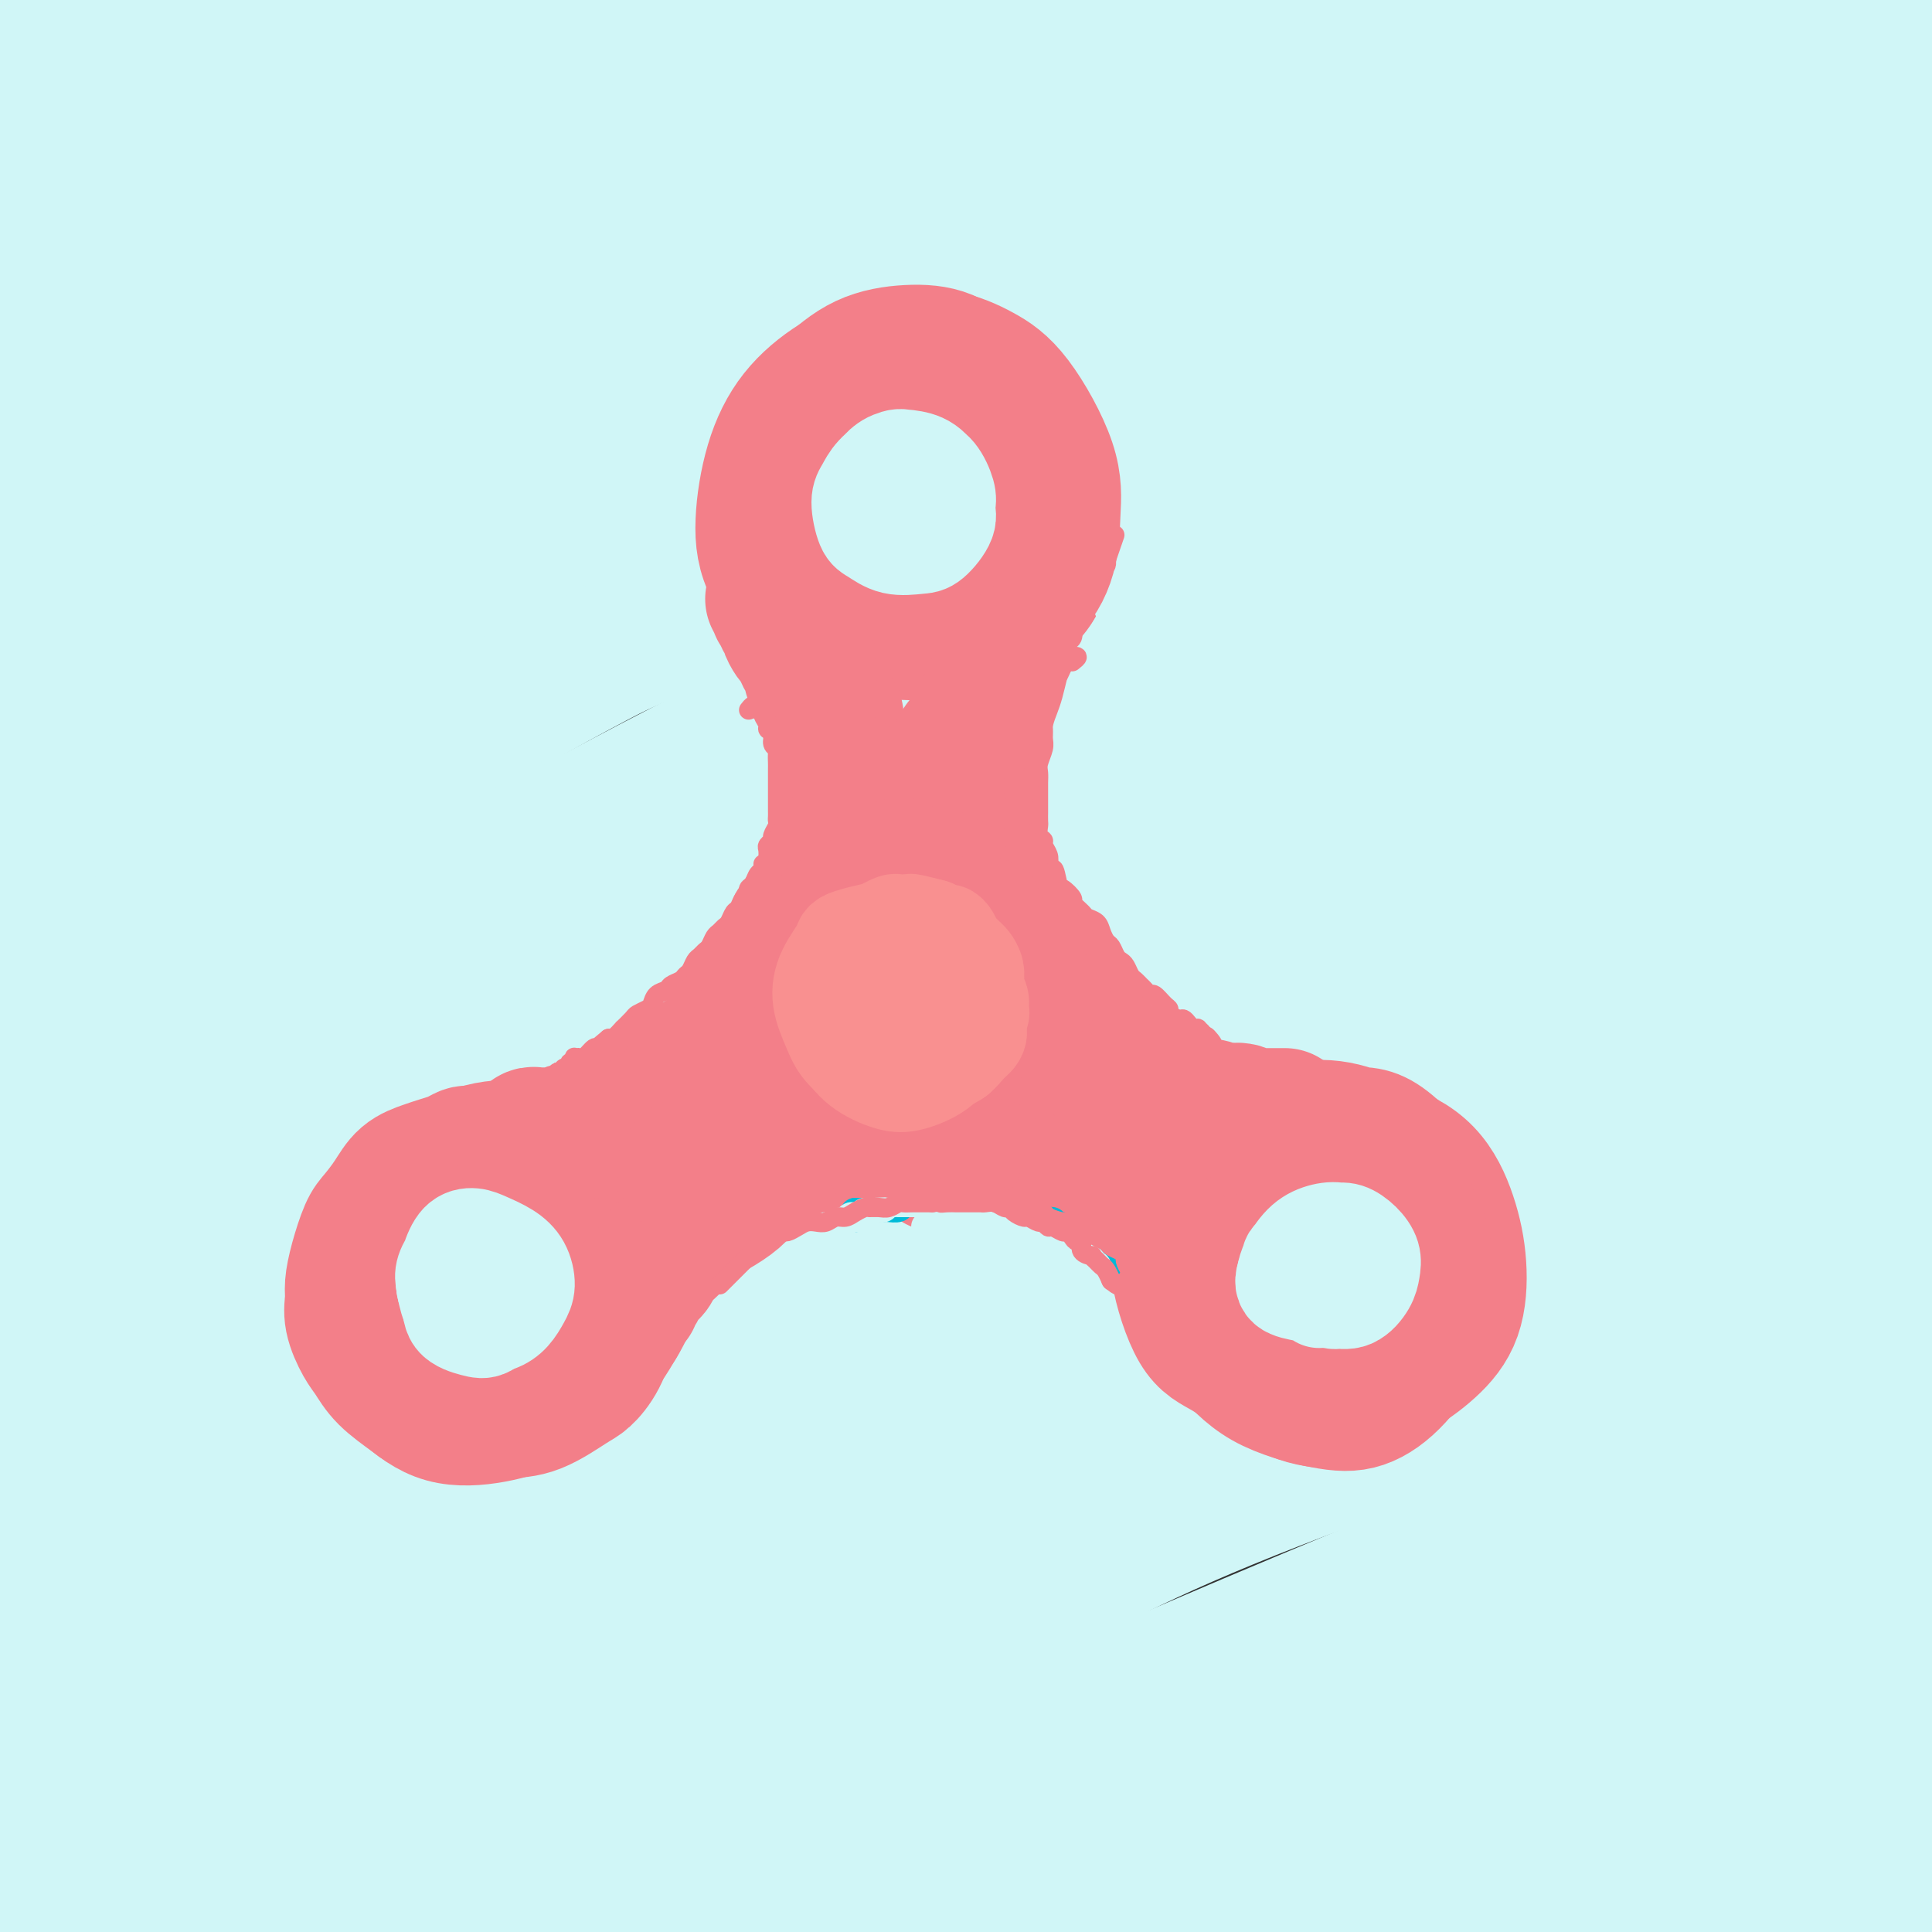
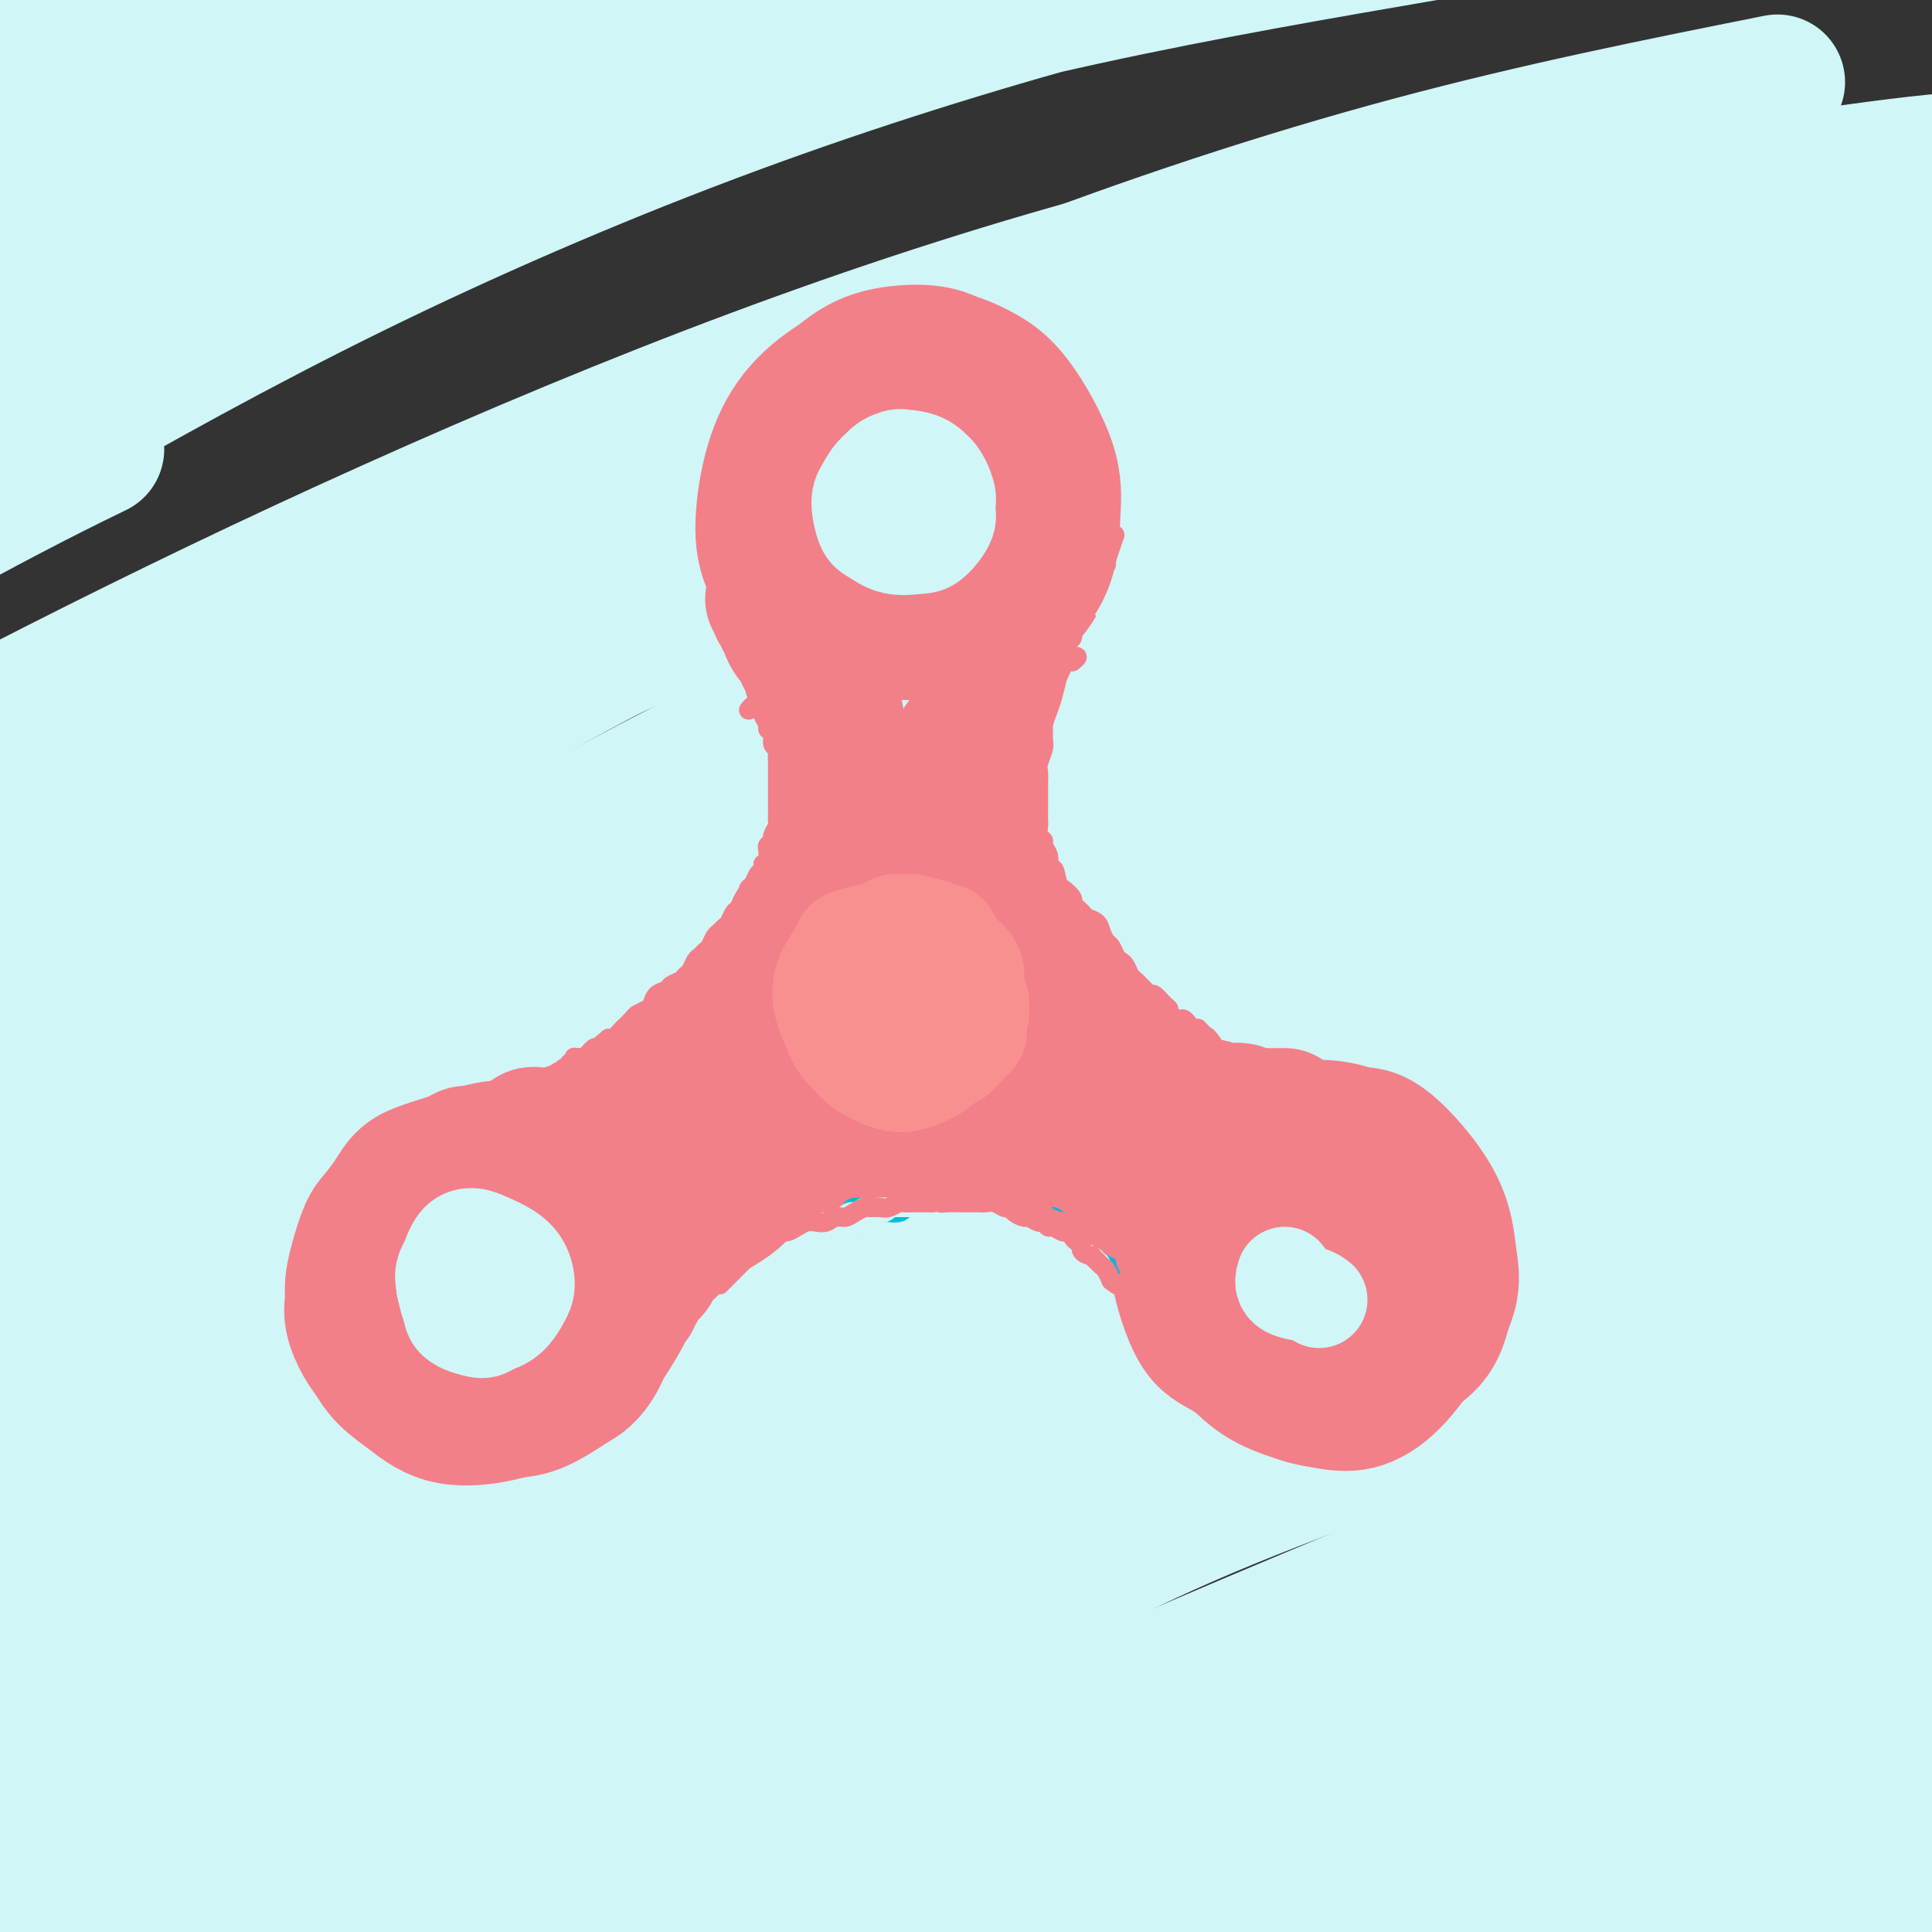
<svg xmlns="http://www.w3.org/2000/svg" viewBox="0 0 400 400" version="1.1">
  <rect x="0" y="0" width="400" height="400" fill="#333333" stroke="none" />
  <g fill="none" stroke="rgb(208,246,247)" stroke-width="28" stroke-linecap="round" stroke-linejoin="round">
    <path d="M69,172c7.508,-5.812 15.017,-11.623 23,-17c7.983,-5.377 16.441,-10.319 27,-16c10.559,-5.681 23.220,-12.102 37,-19c13.780,-6.898 28.680,-14.274 44,-21c15.320,-6.726 31.059,-12.803 48,-19c16.941,-6.197 35.083,-12.516 48,-17c12.917,-4.484 20.608,-7.134 35,-11c14.392,-3.866 35.483,-8.947 50,-12c14.517,-3.053 22.458,-4.077 28,-5c5.542,-0.923 8.685,-1.747 11,-2c2.315,-0.253 3.802,0.063 2,0c-1.802,-0.063 -6.893,-0.505 -15,0c-8.107,0.505 -19.228,1.955 -33,4c-13.772,2.045 -30.193,4.683 -51,9c-20.807,4.317 -46.000,10.311 -64,15c-18.000,4.689 -28.807,8.072 -53,17c-24.193,8.928 -61.771,23.400 -92,37c-30.229,13.600 -53.108,26.329 -70,36c-16.892,9.671 -27.798,16.283 -46,28c-18.202,11.717 -43.702,28.538 -59,39c-15.298,10.462 -20.394,14.564 -24,17c-3.606,2.436 -5.721,3.208 -4,2c1.721,-1.208 7.280,-4.394 15,-10c7.720,-5.606 17.603,-13.633 30,-23c12.397,-9.367 27.310,-20.074 45,-32c17.690,-11.926 38.157,-25.071 60,-38c21.843,-12.929 45.061,-25.641 70,-38c24.939,-12.359 51.599,-24.366 79,-35c27.401,-10.634 55.543,-19.895 82,-27c26.457,-7.105 51.228,-12.052 76,-17" />
-     <path d="M368,17c23.497,-4.098 44.238,-5.842 62,-7c17.762,-1.158 32.544,-1.729 43,-2c10.456,-0.271 16.585,-0.241 19,0c2.415,0.241 1.114,0.692 -5,1c-6.114,0.308 -17.041,0.474 -31,1c-13.959,0.526 -30.949,1.411 -54,4c-23.051,2.589 -52.163,6.880 -73,10c-20.837,3.120 -33.400,5.068 -62,12c-28.600,6.932 -73.237,18.849 -110,31c-36.763,12.151 -65.653,24.537 -87,34c-21.347,9.463 -35.152,16.002 -58,28c-22.848,11.998 -54.741,29.455 -73,39c-18.259,9.545 -22.885,11.177 -26,13c-3.115,1.823 -4.718,3.837 -3,3c1.718,-0.837 6.759,-4.526 15,-10c8.241,-5.474 19.684,-12.735 34,-22c14.316,-9.265 31.507,-20.536 51,-32c19.493,-11.464 41.290,-23.121 65,-35c23.710,-11.879 49.334,-23.982 76,-35c26.666,-11.018 54.375,-20.953 81,-29c26.625,-8.047 52.167,-14.207 76,-19c23.833,-4.793 45.958,-8.219 65,-10c19.042,-1.781 35.001,-1.915 46,-2c10.999,-0.085 17.039,-0.119 19,0c1.961,0.119 -0.156,0.390 -7,1c-6.844,0.610 -18.415,1.558 -34,3c-15.585,1.442 -35.184,3.378 -57,6c-21.816,2.622 -45.847,5.930 -72,11c-26.153,5.070 -54.426,11.904 -83,20c-28.574,8.096 -57.450,17.456 -85,28c-27.550,10.544 -53.775,22.272 -80,34" />
    <path d="M20,93c-24.972,12.055 -47.402,25.193 -65,35c-17.598,9.807 -30.365,16.285 -38,20c-7.635,3.715 -10.139,4.668 -9,4c1.139,-0.668 5.922,-2.957 14,-8c8.078,-5.043 19.451,-12.841 34,-22c14.549,-9.159 32.273,-19.679 52,-31c19.727,-11.321 41.458,-23.442 65,-35c23.542,-11.558 48.894,-22.552 74,-32c25.106,-9.448 49.967,-17.349 74,-24c24.033,-6.651 47.240,-12.050 68,-16c20.760,-3.950 39.075,-6.450 53,-8c13.925,-1.550 23.460,-2.150 28,-2c4.540,0.150 4.084,1.049 -2,2c-6.084,0.951 -17.796,1.956 -33,4c-15.204,2.044 -33.902,5.129 -56,9c-22.098,3.871 -47.597,8.527 -74,15c-26.403,6.473 -53.709,14.764 -81,24c-27.291,9.236 -54.568,19.417 -80,30c-25.432,10.583 -49.020,21.567 -69,31c-19.980,9.433 -36.354,17.316 -48,23c-11.646,5.684 -18.566,9.171 -22,11c-3.434,1.829 -3.381,2.001 0,0c3.381,-2.001 10.091,-6.173 20,-13c9.909,-6.827 23.017,-16.307 39,-27c15.983,-10.693 34.841,-22.599 56,-34c21.159,-11.401 44.618,-22.296 68,-32c23.382,-9.704 46.685,-18.216 69,-25c22.315,-6.784 43.641,-11.839 62,-16c18.359,-4.161 33.750,-7.428 44,-9c10.250,-1.572 15.357,-1.449 15,-1c-0.357,0.449 -6.179,1.225 -12,2" />
    <path d="M266,-32c-7.875,1.522 -21.564,4.327 -38,8c-16.436,3.673 -35.619,8.213 -57,14c-21.381,5.787 -44.958,12.822 -69,21c-24.042,8.178 -48.548,17.500 -72,27c-23.452,9.500 -45.849,19.179 -65,28c-19.151,8.821 -35.055,16.785 -46,22c-10.945,5.215 -16.930,7.681 -20,9c-3.070,1.319 -3.223,1.490 -1,0c2.223,-1.490 6.822,-4.641 15,-10c8.178,-5.359 19.934,-12.926 34,-22c14.066,-9.074 30.442,-19.654 49,-30c18.558,-10.346 39.297,-20.458 60,-30c20.703,-9.542 41.371,-18.515 61,-26c19.629,-7.485 38.220,-13.483 53,-18c14.780,-4.517 25.750,-7.553 32,-9c6.250,-1.447 7.781,-1.304 6,-1c-1.781,0.304 -6.876,0.769 -16,3c-9.124,2.231 -22.279,6.228 -38,11c-15.721,4.772 -34.008,10.320 -54,17c-19.992,6.680 -41.687,14.492 -63,23c-21.313,8.508 -42.243,17.710 -62,27c-19.757,9.290 -38.341,18.666 -53,26c-14.659,7.334 -25.392,12.624 -32,16c-6.608,3.376 -9.089,4.838 -9,5c0.089,0.162 2.748,-0.977 9,-5c6.252,-4.023 16.096,-10.930 28,-19c11.904,-8.070 25.869,-17.303 42,-27c16.131,-9.697 34.427,-19.857 54,-30c19.573,-10.143 40.424,-20.269 59,-28c18.576,-7.731 34.879,-13.066 48,-17c13.121,-3.934 23.061,-6.467 33,-9" />
    <path d="M154,-56c18.759,-5.288 25.158,-5.506 31,-5c5.842,0.506 11.129,1.738 9,5c-2.129,3.262 -11.674,8.555 -23,15c-11.326,6.445 -24.434,14.044 -40,23c-15.566,8.956 -33.590,19.270 -52,31c-18.410,11.730 -37.207,24.876 -56,39c-18.793,14.124 -37.582,29.226 -55,44c-17.418,14.774 -33.464,29.220 -47,43c-13.536,13.780 -24.562,26.895 -32,37c-7.438,10.105 -11.287,17.200 -12,22c-0.713,4.800 1.712,7.305 7,7c5.288,-0.305 13.440,-3.419 25,-9c11.560,-5.581 26.529,-13.627 44,-23c17.471,-9.373 37.444,-20.073 59,-31c21.556,-10.927 44.693,-22.083 69,-33c24.307,-10.917 49.783,-21.597 75,-31c25.217,-9.403 50.176,-17.529 74,-24c23.824,-6.471 46.512,-11.286 66,-15c19.488,-3.714 35.774,-6.326 47,-8c11.226,-1.674 17.391,-2.410 20,-2c2.609,0.410 1.664,1.967 -4,4c-5.664,2.033 -16.045,4.541 -30,9c-13.955,4.459 -31.483,10.868 -52,18c-20.517,7.132 -44.023,14.988 -69,25c-24.977,10.012 -51.426,22.181 -78,35c-26.574,12.819 -53.272,26.289 -79,41c-25.728,14.711 -50.485,30.663 -72,45c-21.515,14.337 -39.788,27.059 -54,38c-14.212,10.941 -24.365,20.099 -30,26c-5.635,5.901 -6.753,8.543 -4,8c2.753,-0.543 9.376,-4.272 16,-8" />
    <path d="M-93,270c8.381,-4.916 21.333,-13.207 37,-24c15.667,-10.793 34.048,-24.086 55,-38c20.952,-13.914 44.475,-28.447 70,-43c25.525,-14.553 53.052,-29.127 81,-43c27.948,-13.873 56.319,-27.044 85,-38c28.681,-10.956 57.674,-19.696 85,-27c27.326,-7.304 52.985,-13.170 75,-17c22.015,-3.830 40.386,-5.622 53,-6c12.614,-0.378 19.471,0.658 21,2c1.529,1.342 -2.268,2.991 -12,6c-9.732,3.009 -25.397,7.380 -45,13c-19.603,5.620 -43.143,12.490 -70,21c-26.857,8.510 -57.029,18.660 -88,31c-30.971,12.340 -62.740,26.869 -95,43c-32.260,16.131 -65.010,33.863 -96,53c-30.990,19.137 -60.219,39.680 -86,60c-25.781,20.320 -48.114,40.419 -65,56c-16.886,15.581 -28.326,26.645 -34,33c-5.674,6.355 -5.583,8.001 -2,6c3.583,-2.001 10.659,-7.649 22,-17c11.341,-9.351 26.946,-22.406 45,-38c18.054,-15.594 38.557,-33.726 62,-52c23.443,-18.274 49.827,-36.690 78,-55c28.173,-18.310 58.137,-36.514 89,-53c30.863,-16.486 62.626,-31.252 94,-44c31.374,-12.748 62.358,-23.476 91,-32c28.642,-8.524 54.943,-14.845 76,-19c21.057,-4.155 36.871,-6.145 46,-7c9.129,-0.855 11.573,-0.576 8,1c-3.573,1.576 -13.164,4.450 -29,9c-15.836,4.550 -37.918,10.775 -60,17" />
    <path d="M398,68c-28.132,8.666 -53.964,17.332 -83,28c-29.036,10.668 -61.278,23.339 -94,38c-32.722,14.661 -65.923,31.314 -98,49c-32.077,17.686 -63.030,36.407 -92,56c-28.970,19.593 -55.957,40.060 -78,58c-22.043,17.940 -39.140,33.353 -51,44c-11.860,10.647 -18.481,16.527 -19,18c-0.519,1.473 5.065,-1.462 11,-6c5.935,-4.538 12.222,-10.678 24,-21c11.778,-10.322 29.046,-24.824 49,-41c19.954,-16.176 42.594,-34.026 68,-52c25.406,-17.974 53.576,-36.074 84,-54c30.424,-17.926 63.100,-35.680 97,-51c33.900,-15.320 69.023,-28.207 103,-39c33.977,-10.793 66.807,-19.491 97,-25c30.193,-5.509 57.750,-7.830 77,-9c19.250,-1.170 30.194,-1.191 33,0c2.806,1.191 -2.526,3.593 -15,7c-12.474,3.407 -32.089,7.818 -56,14c-23.911,6.182 -52.118,14.136 -83,24c-30.882,9.864 -64.439,21.637 -99,36c-34.561,14.363 -70.127,31.314 -105,50c-34.873,18.686 -69.054,39.107 -100,60c-30.946,20.893 -58.657,42.260 -81,60c-22.343,17.740 -39.318,31.854 -50,42c-10.682,10.146 -15.070,16.323 -16,19c-0.930,2.677 1.599,1.853 8,-3c6.401,-4.853 16.675,-13.734 31,-26c14.325,-12.266 32.703,-27.918 54,-45c21.297,-17.082 45.513,-35.595 73,-54c27.487,-18.405 58.243,-36.703 89,-55" />
    <path d="M176,190c31.410,-17.705 65.437,-34.468 100,-49c34.563,-14.532 69.664,-26.831 102,-36c32.336,-9.169 61.908,-15.206 86,-19c24.092,-3.794 42.704,-5.346 53,-6c10.296,-0.654 12.276,-0.411 8,1c-4.276,1.411 -14.808,3.991 -31,8c-16.192,4.009 -38.045,9.448 -64,17c-25.955,7.552 -56.012,17.219 -88,29c-31.988,11.781 -65.906,25.677 -101,42c-35.094,16.323 -71.364,35.072 -104,54c-32.636,18.928 -61.638,38.035 -94,62c-32.362,23.965 -68.085,52.788 -88,70c-19.915,17.212 -24.021,22.813 -30,30c-5.979,7.187 -13.832,15.959 -13,17c0.832,1.041 10.348,-5.650 19,-13c8.652,-7.350 16.439,-15.360 29,-27c12.561,-11.640 29.895,-26.910 59,-50c29.105,-23.090 69.982,-54.001 99,-74c29.018,-19.999 46.177,-29.087 72,-43c25.823,-13.913 60.311,-32.652 104,-50c43.689,-17.348 96.579,-33.304 130,-42c33.421,-8.696 47.372,-10.131 67,-12c19.628,-1.869 44.934,-4.171 58,-4c13.066,0.171 13.892,2.815 10,5c-3.892,2.185 -12.502,3.911 -26,7c-13.498,3.089 -31.886,7.540 -65,17c-33.114,9.460 -80.956,23.927 -114,35c-33.044,11.073 -51.290,18.752 -79,31c-27.710,12.248 -64.883,29.067 -107,53c-42.117,23.933 -89.176,54.981 -119,76c-29.824,21.019 -42.412,32.010 -55,43" />
    <path d="M-6,362c-18.378,14.889 -36.823,30.610 -48,42c-11.177,11.390 -15.086,18.447 -16,21c-0.914,2.553 1.167,0.601 8,-5c6.833,-5.601 18.417,-14.850 31,-26c12.583,-11.150 26.165,-24.199 52,-45c25.835,-20.801 63.924,-49.353 91,-68c27.076,-18.647 43.139,-27.388 67,-41c23.861,-13.612 55.520,-32.094 97,-50c41.480,-17.906 92.779,-35.237 124,-45c31.221,-9.763 42.363,-11.960 65,-15c22.637,-3.040 56.770,-6.923 74,-8c17.230,-1.077 17.559,0.653 16,2c-1.559,1.347 -5.006,2.313 -13,4c-7.994,1.687 -20.535,4.095 -48,11c-27.465,6.905 -69.853,18.305 -97,26c-27.147,7.695 -39.054,11.684 -71,25c-31.946,13.316 -83.932,35.958 -125,57c-41.068,21.042 -71.220,40.485 -95,56c-23.780,15.515 -41.188,27.104 -61,42c-19.812,14.896 -42.026,33.100 -59,49c-16.974,15.900 -28.706,29.496 -34,36c-5.294,6.504 -4.149,5.914 -2,5c2.149,-0.914 5.303,-2.153 19,-13c13.697,-10.847 37.937,-31.301 56,-46c18.063,-14.699 29.949,-23.644 48,-37c18.051,-13.356 42.265,-31.124 78,-52c35.735,-20.876 82.990,-44.859 115,-60c32.010,-15.141 48.776,-21.440 74,-30c25.224,-8.560 58.906,-19.382 94,-27c35.094,-7.618 71.598,-12.034 94,-14c22.402,-1.966 30.701,-1.483 39,-1" />
    <path d="M567,155c8.577,-0.251 10.519,-0.379 5,1c-5.519,1.379 -18.497,4.264 -37,8c-18.503,3.736 -42.529,8.324 -63,13c-20.471,4.676 -37.386,9.439 -61,16c-23.614,6.561 -53.926,14.919 -94,31c-40.074,16.081 -89.908,39.886 -122,56c-32.092,16.114 -46.442,24.538 -68,38c-21.558,13.462 -50.325,31.964 -75,50c-24.675,18.036 -45.258,35.607 -56,45c-10.742,9.393 -11.644,10.608 -13,13c-1.356,2.392 -3.166,5.962 3,2c6.166,-3.962 20.307,-15.457 32,-25c11.693,-9.543 20.936,-17.134 35,-28c14.064,-10.866 32.948,-25.008 62,-43c29.052,-17.992 68.270,-39.833 95,-54c26.730,-14.167 40.970,-20.661 63,-30c22.030,-9.339 51.849,-21.523 87,-32c35.151,-10.477 75.632,-19.247 100,-24c24.368,-4.753 32.621,-5.487 47,-6c14.379,-0.513 34.882,-0.803 43,0c8.118,0.803 3.851,2.699 -1,4c-4.851,1.301 -10.285,2.008 -21,4c-10.715,1.992 -26.710,5.271 -52,11c-25.290,5.729 -59.875,13.909 -93,24c-33.125,10.091 -64.790,22.092 -88,31c-23.210,8.908 -37.967,14.722 -67,29c-29.033,14.278 -72.343,37.019 -103,55c-30.657,17.981 -48.661,31.201 -62,41c-13.339,9.799 -22.014,16.177 -30,23c-7.986,6.823 -15.282,14.092 -16,16c-0.718,1.908 5.141,-1.546 11,-5" />
    <path d="M28,419c3.884,-2.610 8.095,-6.634 23,-17c14.905,-10.366 40.504,-27.075 66,-43c25.496,-15.925 50.888,-31.067 70,-42c19.112,-10.933 31.946,-17.657 61,-30c29.054,-12.343 74.330,-30.303 111,-42c36.670,-11.697 64.733,-17.130 86,-21c21.267,-3.870 35.738,-6.179 58,-8c22.262,-1.821 52.317,-3.156 67,-3c14.683,0.156 13.996,1.801 13,3c-0.996,1.199 -2.300,1.950 -15,4c-12.700,2.050 -36.796,5.399 -62,10c-25.204,4.601 -51.518,10.454 -74,16c-22.482,5.546 -41.133,10.787 -65,18c-23.867,7.213 -52.949,16.400 -90,32c-37.051,15.600 -82.071,37.614 -110,52c-27.929,14.386 -38.766,21.145 -55,32c-16.234,10.855 -37.866,25.807 -52,36c-14.134,10.193 -20.772,15.626 -21,17c-0.228,1.374 5.953,-1.312 11,-4c5.047,-2.688 8.961,-5.379 23,-15c14.039,-9.621 38.203,-26.171 63,-41c24.797,-14.829 50.228,-27.937 69,-38c18.772,-10.063 30.884,-17.081 59,-28c28.116,-10.919 72.234,-25.739 106,-35c33.766,-9.261 57.179,-12.962 80,-16c22.821,-3.038 45.048,-5.411 62,-6c16.952,-0.589 28.628,0.607 33,2c4.372,1.393 1.440,2.982 -2,4c-3.440,1.018 -7.388,1.467 -24,5c-16.612,3.533 -45.889,10.152 -73,17c-27.111,6.848 -52.055,13.924 -77,21" />
    <path d="M369,299c-36.016,9.284 -39.058,10.994 -63,21c-23.942,10.006 -68.786,28.307 -100,43c-31.214,14.693 -48.799,25.779 -62,34c-13.201,8.221 -22.019,13.576 -30,19c-7.981,5.424 -15.126,10.915 -15,12c0.126,1.085 7.524,-2.238 13,-5c5.476,-2.762 9.029,-4.965 23,-13c13.971,-8.035 38.359,-21.904 63,-34c24.641,-12.096 49.536,-22.419 68,-30c18.464,-7.581 30.499,-12.419 56,-20c25.501,-7.581 64.468,-17.904 93,-24c28.532,-6.096 46.628,-7.966 63,-9c16.372,-1.034 31.020,-1.234 39,-1c7.980,0.234 9.291,0.900 6,2c-3.291,1.100 -11.183,2.632 -24,5c-12.817,2.368 -30.557,5.571 -51,10c-20.443,4.429 -43.588,10.083 -68,17c-24.412,6.917 -50.092,15.096 -75,24c-24.908,8.904 -49.045,18.532 -70,28c-20.955,9.468 -38.727,18.775 -52,26c-13.273,7.225 -22.046,12.367 -27,16c-4.954,3.633 -6.088,5.756 -4,6c2.088,0.244 7.398,-1.392 17,-5c9.602,-3.608 23.496,-9.187 40,-16c16.504,-6.813 35.617,-14.860 56,-22c20.383,-7.140 42.037,-13.373 64,-19c21.963,-5.627 44.236,-10.649 65,-14c20.764,-3.351 40.019,-5.032 55,-6c14.981,-0.968 25.687,-1.222 33,-1c7.313,0.222 11.232,0.921 10,2c-1.232,1.079 -7.616,2.540 -14,4" />
    <path d="M478,349c-8.502,1.610 -22.756,3.633 -39,6c-16.244,2.367 -34.477,5.076 -54,9c-19.523,3.924 -40.335,9.063 -61,14c-20.665,4.937 -41.184,9.674 -59,15c-17.816,5.326 -32.930,11.242 -45,16c-12.070,4.758 -21.096,8.359 -26,11c-4.904,2.641 -5.685,4.322 -3,5c2.685,0.678 8.834,0.354 18,-1c9.166,-1.354 21.347,-3.738 36,-7c14.653,-3.262 31.779,-7.404 50,-11c18.221,-3.596 37.536,-6.647 57,-9c19.464,-2.353 39.075,-4.008 57,-5c17.925,-0.992 34.164,-1.321 47,-1c12.836,0.321 22.271,1.292 28,2c5.729,0.708 7.754,1.151 7,2c-0.754,0.849 -4.288,2.103 -12,3c-7.712,0.897 -19.604,1.437 -34,3c-14.396,1.563 -31.296,4.149 -49,7c-17.704,2.851 -36.212,5.968 -54,9c-17.788,3.032 -34.854,5.980 -49,9c-14.146,3.020 -25.370,6.113 -33,8c-7.630,1.887 -11.665,2.568 -13,3c-1.335,0.432 0.029,0.616 4,-1c3.971,-1.616 10.550,-5.031 20,-9c9.450,-3.969 21.770,-8.493 36,-14c14.230,-5.507 30.370,-11.996 47,-18c16.630,-6.004 33.749,-11.523 50,-17c16.251,-5.477 31.634,-10.911 45,-16c13.366,-5.089 24.714,-9.832 33,-15c8.286,-5.168 13.510,-10.762 14,-16c0.490,-5.238 -3.755,-10.119 -8,-15" />
    <path d="M488,316c-6.013,-5.135 -17.045,-10.473 -32,-15c-14.955,-4.527 -33.835,-8.243 -55,-11c-21.165,-2.757 -44.617,-4.555 -70,-5c-25.383,-0.445 -52.697,0.462 -80,3c-27.303,2.538 -54.597,6.706 -81,12c-26.403,5.294 -51.917,11.715 -75,19c-23.083,7.285 -43.736,15.436 -59,21c-15.264,5.564 -25.140,8.542 -30,9c-4.860,0.458 -4.704,-1.604 0,-7c4.704,-5.396 13.954,-14.127 26,-24c12.046,-9.873 26.886,-20.887 44,-33c17.114,-12.113 36.501,-25.323 57,-38c20.499,-12.677 42.111,-24.821 64,-36c21.889,-11.179 44.054,-21.393 65,-30c20.946,-8.607 40.674,-15.605 56,-21c15.326,-5.395 26.252,-9.185 32,-12c5.748,-2.815 6.319,-4.654 1,-5c-5.319,-0.346 -16.528,0.803 -32,3c-15.472,2.197 -35.205,5.443 -58,11c-22.795,5.557 -48.651,13.424 -75,23c-26.349,9.576 -53.192,20.859 -79,33c-25.808,12.141 -50.582,25.139 -72,37c-21.418,11.861 -39.481,22.585 -51,30c-11.519,7.415 -16.496,11.523 -18,13c-1.504,1.477 0.464,0.325 7,-4c6.536,-4.325 17.640,-11.823 32,-22c14.360,-10.177 31.975,-23.034 52,-36c20.025,-12.966 42.460,-26.043 65,-38c22.540,-11.957 45.184,-22.796 67,-32c21.816,-9.204 42.805,-16.773 58,-22c15.195,-5.227 24.598,-8.114 34,-11" />
    <path d="M281,128c15.253,-5.390 7.385,-2.364 2,-1c-5.385,1.364 -8.288,1.066 -19,4c-10.712,2.934 -29.232,9.100 -49,16c-19.768,6.900 -40.784,14.534 -63,23c-22.216,8.466 -45.634,17.763 -68,28c-22.366,10.237 -43.682,21.415 -61,30c-17.318,8.585 -30.638,14.578 -39,18c-8.362,3.422 -11.765,4.275 -12,3c-0.235,-1.275 2.699,-4.677 9,-11c6.301,-6.323 15.970,-15.567 28,-26c12.030,-10.433 26.421,-22.056 42,-33c15.579,-10.944 32.346,-21.209 48,-30c15.654,-8.791 30.196,-16.107 41,-21c10.804,-4.893 17.870,-7.363 22,-9c4.130,-1.637 5.325,-2.441 2,-1c-3.325,1.441 -11.169,5.127 -22,10c-10.831,4.873 -24.648,10.932 -40,19c-15.352,8.068 -32.238,18.146 -49,29c-16.762,10.854 -33.399,22.484 -48,33c-14.601,10.516 -27.167,19.917 -37,28c-9.833,8.083 -16.932,14.846 -21,20c-4.068,5.154 -5.105,8.699 -4,11c1.105,2.301 4.350,3.359 10,3c5.650,-0.359 13.704,-2.136 25,-5c11.296,-2.864 25.834,-6.817 42,-11c16.166,-4.183 33.959,-8.596 53,-12c19.041,-3.404 39.329,-5.799 61,-8c21.671,-2.201 44.726,-4.209 67,-5c22.274,-0.791 43.766,-0.367 65,1c21.234,1.367 42.210,3.676 60,7c17.790,3.324 32.395,7.662 47,12" />
    <path d="M373,250c13.856,4.598 24.995,10.094 32,16c7.005,5.906 9.876,12.223 10,18c0.124,5.777 -2.498,11.015 -9,17c-6.502,5.985 -16.883,12.718 -28,19c-11.117,6.282 -22.970,12.115 -34,18c-11.030,5.885 -21.235,11.824 -29,17c-7.765,5.176 -13.088,9.590 -16,13c-2.912,3.410 -3.411,5.818 -2,8c1.411,2.182 4.732,4.140 10,5c5.268,0.860 12.484,0.622 21,0c8.516,-0.622 18.331,-1.627 28,-3c9.669,-1.373 19.190,-3.114 28,-4c8.810,-0.886 16.909,-0.917 22,-1c5.091,-0.083 7.175,-0.218 8,0c0.825,0.218 0.390,0.789 -2,2c-2.390,1.211 -6.734,3.062 -12,5c-5.266,1.938 -11.452,3.961 -17,6c-5.548,2.039 -10.457,4.092 -14,6c-3.543,1.908 -5.721,3.672 -7,5c-1.279,1.328 -1.658,2.220 -1,3c0.658,0.780 2.355,1.447 5,2c2.645,0.553 6.238,0.993 10,1c3.762,0.007 7.691,-0.419 12,-1c4.309,-0.581 8.997,-1.319 13,-2c4.003,-0.681 7.320,-1.306 10,-2c2.680,-0.694 4.721,-1.456 6,-2c1.279,-0.544 1.794,-0.870 2,-1c0.206,-0.130 0.103,-0.065 0,0" />
  </g>
  <g fill="none" stroke="rgb(243,127,137)" stroke-width="28" stroke-linecap="round" stroke-linejoin="round">
    <path d="M193,95c0.770,-2.581 1.540,-5.162 2,-7c0.460,-1.838 0.610,-2.932 0,-4c-0.610,-1.068 -1.981,-2.109 -3,-3c-1.019,-0.891 -1.688,-1.633 -3,-2c-1.312,-0.367 -3.268,-0.358 -5,0c-1.732,0.358 -3.241,1.066 -5,2c-1.759,0.934 -3.768,2.095 -5,4c-1.232,1.905 -1.687,4.555 -2,7c-0.313,2.445 -0.486,4.685 0,7c0.486,2.315 1.630,4.706 3,7c1.370,2.294 2.968,4.490 5,6c2.032,1.510 4.500,2.333 7,3c2.500,0.667 5.033,1.178 8,0c2.967,-1.178 6.368,-4.046 8,-6c1.632,-1.954 1.496,-2.992 2,-5c0.504,-2.008 1.647,-4.984 2,-8c0.353,-3.016 -0.083,-6.073 -1,-9c-0.917,-2.927 -2.315,-5.724 -4,-8c-1.685,-2.276 -3.658,-4.030 -6,-5c-2.342,-0.970 -5.053,-1.156 -8,-1c-2.947,0.156 -6.130,0.654 -9,2c-2.870,1.346 -5.426,3.541 -8,6c-2.574,2.459 -5.164,5.183 -7,8c-1.836,2.817 -2.916,5.726 -3,9c-0.084,3.274 0.828,6.914 2,10c1.172,3.086 2.604,5.617 5,8c2.396,2.383 5.756,4.618 9,6c3.244,1.382 6.373,1.910 10,2c3.627,0.090 7.750,-0.260 11,-1c3.250,-0.740 5.625,-1.870 8,-3" />
    <path d="M206,120c4.193,-1.492 5.175,-3.221 6,-6c0.825,-2.779 1.491,-6.609 2,-10c0.509,-3.391 0.860,-6.343 0,-10c-0.860,-3.657 -2.929,-8.017 -5,-11c-2.071,-2.983 -4.142,-4.588 -7,-6c-2.858,-1.412 -6.502,-2.631 -10,-3c-3.498,-0.369 -6.850,0.113 -10,1c-3.150,0.887 -6.096,2.179 -9,4c-2.904,1.821 -5.764,4.172 -8,7c-2.236,2.828 -3.846,6.134 -5,10c-1.154,3.866 -1.850,8.291 -2,12c-0.150,3.709 0.248,6.703 2,10c1.752,3.297 4.859,6.899 8,9c3.141,2.101 6.316,2.701 11,3c4.684,0.299 10.876,0.295 15,0c4.124,-0.295 6.179,-0.882 9,-2c2.821,-1.118 6.409,-2.766 9,-5c2.591,-2.234 4.183,-5.052 5,-8c0.817,-2.948 0.857,-6.026 1,-9c0.143,-2.974 0.390,-5.844 -1,-10c-1.390,-4.156 -4.417,-9.597 -7,-13c-2.583,-3.403 -4.722,-4.767 -7,-6c-2.278,-1.233 -4.696,-2.333 -8,-3c-3.304,-0.667 -7.493,-0.899 -11,0c-3.507,0.899 -6.330,2.928 -9,5c-2.670,2.072 -5.187,4.186 -7,7c-1.813,2.814 -2.922,6.329 -4,10c-1.078,3.671 -2.124,7.500 -2,11c0.124,3.500 1.418,6.673 3,10c1.582,3.327 3.452,6.808 6,9c2.548,2.192 5.774,3.096 9,4" />
    <path d="M180,130c3.408,0.854 7.428,0.989 11,1c3.572,0.011 6.697,-0.104 10,-2c3.303,-1.896 6.783,-5.574 9,-8c2.217,-2.426 3.172,-3.599 4,-6c0.828,-2.401 1.531,-6.031 1,-10c-0.531,-3.969 -2.294,-8.277 -3,-10c-0.706,-1.723 -0.353,-0.862 0,0" />
    <path d="M114,248c-0.601,-1.501 -1.202,-3.001 -2,-4c-0.798,-0.999 -1.793,-1.496 -3,-2c-1.207,-0.504 -2.627,-1.016 -4,-1c-1.373,0.016 -2.698,0.559 -4,1c-1.302,0.441 -2.580,0.780 -4,2c-1.420,1.220 -2.983,3.319 -4,5c-1.017,1.681 -1.489,2.942 -2,5c-0.511,2.058 -1.062,4.914 -1,7c0.062,2.086 0.738,3.403 2,5c1.262,1.597 3.111,3.475 5,5c1.889,1.525 3.819,2.696 6,3c2.181,0.304 4.613,-0.258 7,-1c2.387,-0.742 4.727,-1.662 7,-3c2.273,-1.338 4.477,-3.092 6,-5c1.523,-1.908 2.366,-3.968 3,-6c0.634,-2.032 1.061,-4.036 1,-6c-0.061,-1.964 -0.610,-3.890 -2,-6c-1.390,-2.110 -3.620,-4.405 -6,-6c-2.380,-1.595 -4.910,-2.490 -8,-3c-3.090,-0.510 -6.739,-0.635 -10,0c-3.261,0.635 -6.134,2.032 -9,4c-2.866,1.968 -5.725,4.508 -8,7c-2.275,2.492 -3.964,4.935 -5,8c-1.036,3.065 -1.417,6.750 -1,10c0.417,3.250 1.633,6.064 3,9c1.367,2.936 2.885,5.993 5,8c2.115,2.007 4.826,2.963 8,4c3.174,1.037 6.809,2.154 10,2c3.191,-0.154 5.936,-1.580 9,-3c3.064,-1.420 6.447,-2.834 9,-5c2.553,-2.166 4.277,-5.083 6,-8" />
    <path d="M128,274c1.630,-2.626 2.706,-5.191 3,-8c0.294,-2.809 -0.195,-5.862 -1,-9c-0.805,-3.138 -1.925,-6.363 -4,-9c-2.075,-2.637 -5.106,-4.687 -8,-6c-2.894,-1.313 -5.651,-1.889 -9,-2c-3.349,-0.111 -7.292,0.241 -11,1c-3.708,0.759 -7.183,1.923 -10,4c-2.817,2.077 -4.976,5.068 -7,8c-2.024,2.932 -3.911,5.805 -5,9c-1.089,3.195 -1.379,6.710 -1,10c0.379,3.290 1.427,6.353 3,9c1.573,2.647 3.670,4.879 6,7c2.330,2.121 4.893,4.133 8,5c3.107,0.867 6.756,0.591 10,0c3.244,-0.591 6.081,-1.496 9,-3c2.919,-1.504 5.921,-3.608 8,-6c2.079,-2.392 3.237,-5.072 4,-8c0.763,-2.928 1.133,-6.105 1,-9c-0.133,-2.895 -0.768,-5.508 -3,-8c-2.232,-2.492 -6.063,-4.863 -8,-6c-1.937,-1.137 -1.982,-1.039 -2,-1c-0.018,0.039 -0.009,0.020 0,0" />
-     <path d="M261,256c-1.236,1.395 -2.471,2.791 -3,4c-0.529,1.209 -0.351,2.233 0,4c0.351,1.767 0.876,4.278 2,6c1.124,1.722 2.848,2.656 5,4c2.152,1.344 4.731,3.097 7,4c2.269,0.903 4.228,0.957 7,1c2.772,0.043 6.358,0.075 9,-1c2.642,-1.075 4.341,-3.259 6,-5c1.659,-1.741 3.278,-3.040 4,-5c0.722,-1.960 0.548,-4.580 0,-7c-0.548,-2.420 -1.472,-4.641 -3,-7c-1.528,-2.359 -3.662,-4.857 -6,-6c-2.338,-1.143 -4.880,-0.932 -8,-1c-3.120,-0.068 -6.819,-0.414 -10,0c-3.181,0.414 -5.843,1.590 -8,3c-2.157,1.410 -3.807,3.055 -5,5c-1.193,1.945 -1.928,4.190 -2,7c-0.072,2.810 0.519,6.185 2,9c1.481,2.815 3.851,5.070 6,7c2.149,1.930 4.078,3.536 7,5c2.922,1.464 6.837,2.787 10,3c3.163,0.213 5.575,-0.683 8,-2c2.425,-1.317 4.862,-3.054 7,-5c2.138,-1.946 3.976,-4.101 5,-7c1.024,-2.899 1.233,-6.541 1,-10c-0.233,-3.459 -0.908,-6.733 -2,-10c-1.092,-3.267 -2.602,-6.525 -5,-9c-2.398,-2.475 -5.684,-4.166 -9,-5c-3.316,-0.834 -6.662,-0.810 -10,0c-3.338,0.810 -6.669,2.405 -10,4" />
    <path d="M266,242c-4.406,1.529 -5.419,3.351 -7,6c-1.581,2.649 -3.728,6.124 -5,9c-1.272,2.876 -1.670,5.152 -1,9c0.670,3.848 2.407,9.270 4,12c1.593,2.730 3.041,2.770 5,4c1.959,1.230 4.429,3.649 7,5c2.571,1.351 5.242,1.634 8,1c2.758,-0.634 5.604,-2.183 8,-4c2.396,-1.817 4.343,-3.900 6,-6c1.657,-2.100 3.024,-4.215 4,-7c0.976,-2.785 1.559,-6.238 1,-10c-0.559,-3.762 -2.262,-7.832 -4,-11c-1.738,-3.168 -3.511,-5.432 -6,-7c-2.489,-1.568 -5.695,-2.439 -9,-3c-3.305,-0.561 -6.711,-0.810 -10,0c-3.289,0.810 -6.462,2.680 -9,5c-2.538,2.320 -4.441,5.090 -6,8c-1.559,2.910 -2.774,5.962 -3,9c-0.226,3.038 0.537,6.064 2,9c1.463,2.936 3.626,5.784 6,8c2.374,2.216 4.961,3.800 8,5c3.039,1.200 6.532,2.016 10,2c3.468,-0.016 6.911,-0.864 10,-2c3.089,-1.136 5.823,-2.560 8,-4c2.177,-1.440 3.795,-2.894 5,-6c1.205,-3.106 1.996,-7.863 2,-11c0.004,-3.137 -0.778,-4.656 -2,-7c-1.222,-2.344 -2.884,-5.515 -6,-9c-3.116,-3.485 -7.685,-7.284 -11,-9c-3.315,-1.716 -5.376,-1.347 -8,-1c-2.624,0.347 -5.812,0.674 -9,1" />
    <path d="M264,238c-4.506,1.509 -7.272,5.283 -9,8c-1.728,2.717 -2.420,4.377 -3,7c-0.580,2.623 -1.050,6.210 -1,10c0.050,3.790 0.619,7.783 2,11c1.381,3.217 3.572,5.659 6,8c2.428,2.341 5.092,4.582 8,6c2.908,1.418 6.058,2.015 9,2c2.942,-0.015 5.675,-0.640 8,-2c2.325,-1.360 4.242,-3.455 6,-7c1.758,-3.545 3.356,-8.540 4,-12c0.644,-3.460 0.335,-5.386 0,-9c-0.335,-3.614 -0.697,-8.918 -2,-13c-1.303,-4.082 -3.547,-6.943 -6,-9c-2.453,-2.057 -5.115,-3.309 -8,-4c-2.885,-0.691 -5.991,-0.821 -10,0c-4.009,0.821 -8.920,2.594 -12,4c-3.080,1.406 -4.330,2.446 -6,5c-1.670,2.554 -3.760,6.621 -5,10c-1.240,3.379 -1.632,6.069 -1,10c0.632,3.931 2.286,9.102 4,12c1.714,2.898 3.489,3.523 6,5c2.511,1.477 5.760,3.808 10,5c4.240,1.192 9.473,1.247 13,1c3.527,-0.247 5.349,-0.796 8,-2c2.651,-1.204 6.132,-3.062 9,-6c2.868,-2.938 5.123,-6.955 6,-10c0.877,-3.045 0.376,-5.117 0,-8c-0.376,-2.883 -0.627,-6.577 -3,-11c-2.373,-4.423 -6.870,-9.575 -10,-12c-3.130,-2.425 -4.894,-2.121 -8,-2c-3.106,0.121 -7.553,0.061 -12,0" />
    <path d="M267,235c-5.485,0.964 -9.197,4.372 -12,7c-2.803,2.628 -4.697,4.474 -6,7c-1.303,2.526 -2.017,5.731 -2,10c0.017,4.269 0.764,9.602 2,13c1.236,3.398 2.961,4.861 5,7c2.039,2.139 4.392,4.955 8,7c3.608,2.045 8.470,3.319 12,4c3.530,0.681 5.729,0.770 8,0c2.271,-0.770 4.614,-2.399 7,-5c2.386,-2.601 4.813,-6.174 6,-9c1.187,-2.826 1.133,-4.905 1,-8c-0.133,-3.095 -0.345,-7.206 -2,-12c-1.655,-4.794 -4.753,-10.271 -8,-13c-3.247,-2.729 -6.645,-2.709 -9,-3c-2.355,-0.291 -3.668,-0.894 -7,0c-3.332,0.894 -8.682,3.285 -12,6c-3.318,2.715 -4.603,5.752 -6,8c-1.397,2.248 -2.907,3.705 -3,7c-0.093,3.295 1.231,8.426 3,12c1.769,3.574 3.981,5.591 6,7c2.019,1.409 3.844,2.210 7,3c3.156,0.790 7.644,1.570 11,1c3.356,-0.570 5.579,-2.489 7,-4c1.421,-1.511 2.041,-2.615 3,-5c0.959,-2.385 2.258,-6.052 2,-9c-0.258,-2.948 -2.073,-5.175 -3,-7c-0.927,-1.825 -0.967,-3.246 -3,-4c-2.033,-0.754 -6.060,-0.841 -9,0c-2.940,0.841 -4.791,2.611 -6,4c-1.209,1.389 -1.774,2.397 -2,4c-0.226,1.603 -0.113,3.802 0,6" />
    <path d="M265,269c0.209,2.622 1.730,4.177 3,5c1.270,0.823 2.288,0.914 4,1c1.712,0.086 4.119,0.167 6,0c1.881,-0.167 3.237,-0.584 4,-1c0.763,-0.416 0.932,-0.833 1,-1c0.068,-0.167 0.034,-0.083 0,0" />
    <path d="M103,241c-1.928,-0.822 -3.855,-1.643 -5,-2c-1.145,-0.357 -1.507,-0.249 -2,0c-0.493,0.249 -1.118,0.638 -2,1c-0.882,0.362 -2.022,0.695 -3,1c-0.978,0.305 -1.795,0.582 -3,1c-1.205,0.418 -2.799,0.978 -4,2c-1.201,1.022 -2.010,2.507 -3,4c-0.990,1.493 -2.160,2.993 -3,4c-0.840,1.007 -1.351,1.520 -2,3c-0.649,1.480 -1.436,3.926 -2,6c-0.564,2.074 -0.906,3.776 -1,5c-0.094,1.224 0.059,1.972 0,3c-0.059,1.028 -0.328,2.338 0,4c0.328,1.662 1.255,3.678 2,5c0.745,1.322 1.307,1.952 2,3c0.693,1.048 1.516,2.516 3,4c1.484,1.484 3.630,2.986 5,4c1.370,1.014 1.963,1.540 3,2c1.037,0.460 2.519,0.856 5,1c2.481,0.144 5.962,0.038 8,0c2.038,-0.038 2.632,-0.006 4,0c1.368,0.006 3.509,-0.014 6,-1c2.491,-0.986 5.333,-2.938 7,-4c1.667,-1.062 2.159,-1.235 3,-2c0.841,-0.765 2.029,-2.123 3,-4c0.971,-1.877 1.723,-4.275 2,-6c0.277,-1.725 0.079,-2.779 0,-4c-0.079,-1.221 -0.040,-2.611 0,-4" />
    <path d="M126,267c0.188,-3.011 -0.341,-3.539 -1,-4c-0.659,-0.461 -1.447,-0.855 -2,-1c-0.553,-0.145 -0.872,-0.041 -1,0c-0.128,0.041 -0.064,0.021 0,0" />
    <path d="M160,124c0.455,0.869 0.911,1.739 1,2c0.089,0.261 -0.187,-0.086 0,0c0.187,0.086 0.838,0.604 1,1c0.162,0.396 -0.164,0.669 0,1c0.164,0.331 0.818,0.719 1,1c0.182,0.281 -0.110,0.456 0,1c0.110,0.544 0.621,1.458 1,2c0.379,0.542 0.627,0.712 1,1c0.373,0.288 0.870,0.693 1,1c0.130,0.307 -0.106,0.516 0,1c0.106,0.484 0.553,1.243 1,2c0.447,0.757 0.894,1.511 1,2c0.106,0.489 -0.130,0.712 0,1c0.130,0.288 0.627,0.640 1,1c0.373,0.360 0.621,0.726 1,1c0.379,0.274 0.890,0.454 1,1c0.110,0.546 -0.180,1.458 0,2c0.180,0.542 0.832,0.712 1,1c0.168,0.288 -0.147,0.692 0,1c0.147,0.308 0.757,0.520 1,1c0.243,0.480 0.118,1.227 0,2c-0.118,0.773 -0.229,1.573 0,2c0.229,0.427 0.797,0.482 1,1c0.203,0.518 0.040,1.501 0,2c-0.040,0.499 0.042,0.515 0,1c-0.042,0.485 -0.207,1.439 0,2c0.207,0.561 0.787,0.728 1,1c0.213,0.272 0.061,0.649 0,1c-0.061,0.351 -0.030,0.675 0,1" />
    <path d="M175,161c0.532,2.125 0.860,0.937 1,1c0.140,0.063 0.090,1.378 0,2c-0.090,0.622 -0.220,0.552 0,1c0.220,0.448 0.791,1.416 1,2c0.209,0.584 0.056,0.786 0,1c-0.056,0.214 -0.015,0.441 0,1c0.015,0.559 0.004,1.449 0,2c-0.004,0.551 -0.001,0.762 0,1c0.001,0.238 0.000,0.501 0,1c-0.000,0.499 -0.000,1.232 0,2c0.000,0.768 0.000,1.571 0,2c-0.000,0.429 -0.000,0.486 0,1c0.000,0.514 0.001,1.486 0,2c-0.001,0.514 -0.003,0.570 0,1c0.003,0.430 0.011,1.235 0,2c-0.011,0.765 -0.040,1.490 0,2c0.040,0.510 0.150,0.803 0,1c-0.150,0.197 -0.561,0.297 -1,1c-0.439,0.703 -0.906,2.010 -1,3c-0.094,0.990 0.186,1.665 0,2c-0.186,0.335 -0.837,0.330 -1,1c-0.163,0.670 0.163,2.015 0,3c-0.163,0.985 -0.814,1.609 -1,2c-0.186,0.391 0.095,0.548 0,1c-0.095,0.452 -0.564,1.199 -1,2c-0.436,0.801 -0.839,1.658 -1,2c-0.161,0.342 -0.081,0.171 0,0" />
    <path d="M214,133c-0.867,0.446 -1.734,0.892 -2,1c-0.266,0.108 0.069,-0.123 0,0c-0.069,0.123 -0.542,0.600 -1,1c-0.458,0.400 -0.900,0.722 -1,1c-0.100,0.278 0.142,0.511 0,1c-0.142,0.489 -0.668,1.233 -1,2c-0.332,0.767 -0.470,1.556 -1,2c-0.530,0.444 -1.452,0.542 -2,1c-0.548,0.458 -0.723,1.277 -1,2c-0.277,0.723 -0.655,1.349 -1,2c-0.345,0.651 -0.655,1.328 -1,2c-0.345,0.672 -0.723,1.338 -1,2c-0.277,0.662 -0.452,1.318 -1,2c-0.548,0.682 -1.468,1.390 -2,2c-0.532,0.610 -0.678,1.122 -1,2c-0.322,0.878 -0.822,2.121 -1,3c-0.178,0.879 -0.034,1.394 0,2c0.034,0.606 -0.044,1.303 0,2c0.044,0.697 0.208,1.395 0,2c-0.208,0.605 -0.788,1.117 -1,2c-0.212,0.883 -0.057,2.137 0,3c0.057,0.863 0.015,1.333 0,2c-0.015,0.667 -0.004,1.530 0,2c0.004,0.470 0.001,0.549 0,1c-0.001,0.451 -0.000,1.276 0,2c0.000,0.724 0.000,1.349 0,2c-0.000,0.651 -0.000,1.329 0,2c0.000,0.671 0.000,1.336 0,2" />
    <path d="M196,183c0.073,3.828 0.755,1.396 1,1c0.245,-0.396 0.052,1.242 0,2c-0.052,0.758 0.038,0.635 0,1c-0.038,0.365 -0.202,1.219 0,2c0.202,0.781 0.771,1.490 1,2c0.229,0.510 0.117,0.822 0,1c-0.117,0.178 -0.239,0.222 0,1c0.239,0.778 0.838,2.288 1,3c0.162,0.712 -0.115,0.625 0,1c0.115,0.375 0.622,1.214 1,2c0.378,0.786 0.627,1.521 1,2c0.373,0.479 0.869,0.703 1,1c0.131,0.297 -0.105,0.668 0,1c0.105,0.332 0.550,0.626 1,1c0.450,0.374 0.906,0.828 1,1c0.094,0.172 -0.174,0.062 0,0c0.174,-0.062 0.789,-0.078 1,0c0.211,0.078 0.019,0.248 0,0c-0.019,-0.248 0.135,-0.914 0,-2c-0.135,-1.086 -0.558,-2.592 -1,-4c-0.442,-1.408 -0.902,-2.719 -2,-4c-1.098,-1.281 -2.834,-2.532 -4,-4c-1.166,-1.468 -1.761,-3.153 -3,-4c-1.239,-0.847 -3.121,-0.854 -5,-1c-1.879,-0.146 -3.756,-0.429 -6,0c-2.244,0.429 -4.854,1.569 -7,3c-2.146,1.431 -3.829,3.151 -5,5c-1.171,1.849 -1.829,3.825 -2,6c-0.171,2.175 0.146,4.547 1,7c0.854,2.453 2.244,4.987 4,7c1.756,2.013 3.878,3.507 6,5" />
    <path d="M181,219c3.197,2.332 6.188,2.164 9,2c2.812,-0.164 5.443,-0.322 8,-1c2.557,-0.678 5.039,-1.875 7,-4c1.961,-2.125 3.400,-5.179 4,-8c0.600,-2.821 0.362,-5.411 0,-8c-0.362,-2.589 -0.847,-5.179 -2,-8c-1.153,-2.821 -2.975,-5.875 -5,-8c-2.025,-2.125 -4.253,-3.322 -7,-4c-2.747,-0.678 -6.014,-0.839 -9,0c-2.986,0.839 -5.690,2.678 -8,5c-2.310,2.322 -4.225,5.129 -6,8c-1.775,2.871 -3.409,5.807 -4,9c-0.591,3.193 -0.138,6.645 1,10c1.138,3.355 2.961,6.614 5,9c2.039,2.386 4.294,3.898 7,5c2.706,1.102 5.861,1.794 9,2c3.139,0.206 6.260,-0.072 9,-1c2.740,-0.928 5.100,-2.505 7,-5c1.900,-2.495 3.342,-5.908 4,-9c0.658,-3.092 0.532,-5.863 0,-9c-0.532,-3.137 -1.469,-6.642 -3,-10c-1.531,-3.358 -3.655,-6.570 -6,-9c-2.345,-2.430 -4.910,-4.077 -8,-5c-3.090,-0.923 -6.704,-1.120 -10,0c-3.296,1.120 -6.272,3.558 -9,6c-2.728,2.442 -5.206,4.889 -7,8c-1.794,3.111 -2.903,6.886 -3,11c-0.097,4.114 0.819,8.567 2,12c1.181,3.433 2.626,5.847 5,8c2.374,2.153 5.678,4.044 9,5c3.322,0.956 6.661,0.978 10,1" />
    <path d="M190,231c4.475,0.708 6.164,-0.523 9,-3c2.836,-2.477 6.819,-6.201 9,-9c2.181,-2.799 2.562,-4.672 3,-7c0.438,-2.328 0.935,-5.110 0,-9c-0.935,-3.890 -3.302,-8.890 -5,-12c-1.698,-3.110 -2.726,-4.332 -5,-6c-2.274,-1.668 -5.794,-3.783 -9,-4c-3.206,-0.217 -6.098,1.463 -9,3c-2.902,1.537 -5.812,2.932 -9,6c-3.188,3.068 -6.653,7.810 -8,12c-1.347,4.190 -0.577,7.828 0,11c0.577,3.172 0.960,5.877 2,9c1.040,3.123 2.738,6.666 6,9c3.262,2.334 8.089,3.461 11,4c2.911,0.539 3.905,0.489 6,0c2.095,-0.489 5.290,-1.418 8,-4c2.710,-2.582 4.937,-6.815 6,-10c1.063,-3.185 0.964,-5.320 1,-8c0.036,-2.680 0.208,-5.906 -1,-10c-1.208,-4.094 -3.796,-9.057 -6,-12c-2.204,-2.943 -4.026,-3.866 -6,-5c-1.974,-1.134 -4.101,-2.479 -7,-2c-2.899,0.479 -6.569,2.782 -9,5c-2.431,2.218 -3.622,4.351 -5,7c-1.378,2.649 -2.943,5.812 -3,10c-0.057,4.188 1.393,9.400 3,13c1.607,3.600 3.370,5.589 5,7c1.630,1.411 3.128,2.244 5,3c1.872,0.756 4.119,1.434 7,1c2.881,-0.434 6.394,-1.981 8,-3c1.606,-1.019 1.303,-1.509 1,-2" />
    <path d="M198,225c1.500,-0.833 0.750,-0.417 0,0" />
    <path d="M171,191c0.083,1.322 0.167,2.644 0,3c-0.167,0.356 -0.584,-0.255 -1,0c-0.416,0.255 -0.833,1.377 -1,2c-0.167,0.623 -0.086,0.748 0,1c0.086,0.252 0.178,0.631 0,1c-0.178,0.369 -0.625,0.729 -1,1c-0.375,0.271 -0.678,0.455 -1,1c-0.322,0.545 -0.664,1.452 -1,2c-0.336,0.548 -0.668,0.738 -1,1c-0.332,0.262 -0.666,0.595 -1,1c-0.334,0.405 -0.668,0.882 -1,1c-0.332,0.118 -0.662,-0.122 -1,0c-0.338,0.122 -0.683,0.606 -1,1c-0.317,0.394 -0.606,0.697 -1,1c-0.394,0.303 -0.893,0.606 -1,1c-0.107,0.394 0.179,0.880 0,1c-0.179,0.120 -0.821,-0.126 -1,0c-0.179,0.126 0.106,0.625 0,1c-0.106,0.375 -0.602,0.625 -1,1c-0.398,0.375 -0.698,0.874 -1,1c-0.302,0.126 -0.606,-0.121 -1,0c-0.394,0.121 -0.879,0.610 -1,1c-0.121,0.390 0.122,0.682 0,1c-0.122,0.318 -0.610,0.663 -1,1c-0.390,0.337 -0.682,0.668 -1,1c-0.318,0.332 -0.663,0.666 -1,1c-0.337,0.334 -0.668,0.667 -1,1c-0.332,0.333 -0.666,0.667 -1,1c-0.334,0.333 -0.667,0.667 -1,1" />
    <path d="M148,220c-2.976,2.963 -1.416,1.370 -1,1c0.416,-0.370 -0.311,0.482 -1,1c-0.689,0.518 -1.339,0.702 -2,1c-0.661,0.298 -1.332,0.711 -2,1c-0.668,0.289 -1.333,0.455 -2,1c-0.667,0.545 -1.334,1.469 -2,2c-0.666,0.531 -1.329,0.668 -2,1c-0.671,0.332 -1.350,0.859 -2,1c-0.650,0.141 -1.272,-0.103 -2,0c-0.728,0.103 -1.561,0.553 -2,1c-0.439,0.447 -0.485,0.889 -1,1c-0.515,0.111 -1.499,-0.110 -2,0c-0.501,0.110 -0.519,0.551 -1,1c-0.481,0.449 -1.424,0.905 -2,1c-0.576,0.095 -0.783,-0.172 -1,0c-0.217,0.172 -0.443,0.782 -1,1c-0.557,0.218 -1.443,0.044 -2,0c-0.557,-0.044 -0.783,0.041 -1,0c-0.217,-0.041 -0.425,-0.207 -1,0c-0.575,0.207 -1.516,0.788 -2,1c-0.484,0.212 -0.511,0.056 -1,0c-0.489,-0.056 -1.442,-0.011 -2,0c-0.558,0.011 -0.723,-0.012 -1,0c-0.277,0.012 -0.666,0.060 -1,0c-0.334,-0.060 -0.611,-0.226 -1,0c-0.389,0.226 -0.888,0.844 -1,1c-0.112,0.156 0.162,-0.150 0,0c-0.162,0.150 -0.761,0.757 -1,1c-0.239,0.243 -0.120,0.121 0,0" />
    <path d="M131,269c-0.007,-0.456 -0.014,-0.913 0,-1c0.014,-0.087 0.049,0.195 0,0c-0.049,-0.195 -0.182,-0.867 0,-1c0.182,-0.133 0.681,0.275 1,0c0.319,-0.275 0.459,-1.231 1,-2c0.541,-0.769 1.483,-1.350 2,-2c0.517,-0.650 0.609,-1.370 1,-2c0.391,-0.630 1.081,-1.168 2,-2c0.919,-0.832 2.068,-1.956 3,-3c0.932,-1.044 1.646,-2.009 3,-3c1.354,-0.991 3.348,-2.009 5,-3c1.652,-0.991 2.962,-1.957 4,-3c1.038,-1.043 1.804,-2.164 3,-3c1.196,-0.836 2.823,-1.389 4,-2c1.177,-0.611 1.904,-1.282 3,-2c1.096,-0.718 2.561,-1.484 4,-2c1.439,-0.516 2.850,-0.782 4,-1c1.150,-0.218 2.037,-0.388 3,-1c0.963,-0.612 2.000,-1.667 3,-2c1.000,-0.333 1.962,0.054 3,0c1.038,-0.054 2.151,-0.550 3,-1c0.849,-0.450 1.435,-0.854 2,-1c0.565,-0.146 1.110,-0.035 1,0c-0.110,0.035 -0.876,-0.006 -1,0c-0.124,0.006 0.392,0.060 0,0c-0.392,-0.060 -1.693,-0.232 -3,0c-1.307,0.232 -2.621,0.870 -4,1c-1.379,0.130 -2.823,-0.249 -5,0c-2.177,0.249 -5.089,1.124 -8,2" />
    <path d="M165,235c-4.956,0.824 -6.847,1.385 -9,2c-2.153,0.615 -4.567,1.284 -7,2c-2.433,0.716 -4.884,1.479 -6,2c-1.116,0.521 -0.898,0.799 -1,1c-0.102,0.201 -0.523,0.324 0,0c0.523,-0.324 1.990,-1.095 4,-2c2.010,-0.905 4.564,-1.946 7,-3c2.436,-1.054 4.754,-2.123 7,-3c2.246,-0.877 4.418,-1.563 6,-2c1.582,-0.437 2.573,-0.627 3,-1c0.427,-0.373 0.289,-0.930 0,-1c-0.289,-0.070 -0.729,0.346 -2,1c-1.271,0.654 -3.372,1.546 -5,2c-1.628,0.454 -2.785,0.468 -4,1c-1.215,0.532 -2.490,1.580 -3,2c-0.510,0.420 -0.255,0.210 0,0" />
-     <path d="M194,241c1.164,-0.423 2.327,-0.845 3,-1c0.673,-0.155 0.855,-0.041 1,0c0.145,0.041 0.251,0.010 1,0c0.749,-0.010 2.139,0.001 3,0c0.861,-0.001 1.193,-0.015 2,0c0.807,0.015 2.089,0.059 3,0c0.911,-0.059 1.450,-0.222 2,0c0.550,0.222 1.110,0.830 2,1c0.890,0.170 2.110,-0.096 3,0c0.890,0.096 1.448,0.554 2,1c0.552,0.446 1.096,0.880 2,1c0.904,0.120 2.166,-0.073 3,0c0.834,0.073 1.238,0.414 2,1c0.762,0.586 1.881,1.418 3,2c1.119,0.582 2.238,0.914 3,1c0.762,0.086 1.168,-0.075 2,0c0.832,0.075 2.092,0.386 3,1c0.908,0.614 1.464,1.530 2,2c0.536,0.470 1.050,0.492 2,1c0.950,0.508 2.334,1.501 3,2c0.666,0.499 0.613,0.505 1,1c0.387,0.495 1.213,1.480 2,2c0.787,0.520 1.535,0.574 2,1c0.465,0.426 0.646,1.224 1,2c0.354,0.776 0.879,1.531 1,2c0.121,0.469 -0.164,0.651 0,1c0.164,0.349 0.775,0.863 1,1c0.225,0.137 0.064,-0.104 0,0c-0.064,0.104 -0.032,0.552 0,1" />
    <path d="M249,264c2.086,2.296 -0.199,0.035 -1,-1c-0.801,-1.035 -0.116,-0.845 0,-1c0.116,-0.155 -0.335,-0.656 -1,-1c-0.665,-0.344 -1.543,-0.530 -2,-1c-0.457,-0.470 -0.493,-1.224 -1,-2c-0.507,-0.776 -1.486,-1.573 -2,-2c-0.514,-0.427 -0.563,-0.485 -1,-1c-0.437,-0.515 -1.262,-1.486 -2,-2c-0.738,-0.514 -1.390,-0.572 -2,-1c-0.610,-0.428 -1.177,-1.228 -2,-2c-0.823,-0.772 -1.900,-1.517 -3,-2c-1.100,-0.483 -2.223,-0.704 -3,-1c-0.777,-0.296 -1.208,-0.668 -2,-1c-0.792,-0.332 -1.945,-0.624 -3,-1c-1.055,-0.376 -2.011,-0.837 -3,-1c-0.989,-0.163 -2.009,-0.029 -3,0c-0.991,0.029 -1.952,-0.049 -3,0c-1.048,0.049 -2.182,0.224 -3,0c-0.818,-0.224 -1.318,-0.849 -2,-1c-0.682,-0.151 -1.545,0.170 -2,0c-0.455,-0.170 -0.502,-0.833 -1,-1c-0.498,-0.167 -1.445,0.161 -2,0c-0.555,-0.161 -0.716,-0.813 -1,-1c-0.284,-0.187 -0.692,0.090 -1,0c-0.308,-0.090 -0.516,-0.546 -1,-1c-0.484,-0.454 -1.243,-0.905 -2,-1c-0.757,-0.095 -1.511,0.167 -2,0c-0.489,-0.167 -0.711,-0.762 -1,-1c-0.289,-0.238 -0.644,-0.119 -1,0" />
    <path d="M196,238c-5.378,-1.556 -0.822,-0.444 1,0c1.822,0.444 0.911,0.222 0,0" />
    <path d="M266,231c-0.325,-0.000 -0.649,-0.000 -1,0c-0.351,0.000 -0.728,0.001 -1,0c-0.272,-0.001 -0.438,-0.004 -1,0c-0.562,0.004 -1.521,0.015 -2,0c-0.479,-0.015 -0.480,-0.055 -1,0c-0.520,0.055 -1.559,0.207 -2,0c-0.441,-0.207 -0.282,-0.772 -1,-1c-0.718,-0.228 -2.312,-0.118 -3,0c-0.688,0.118 -0.471,0.243 -1,0c-0.529,-0.243 -1.803,-0.852 -3,-1c-1.197,-0.148 -2.316,0.167 -3,0c-0.684,-0.167 -0.931,-0.817 -2,-1c-1.069,-0.183 -2.958,0.102 -4,0c-1.042,-0.102 -1.238,-0.591 -2,-1c-0.762,-0.409 -2.092,-0.739 -3,-1c-0.908,-0.261 -1.394,-0.454 -2,-1c-0.606,-0.546 -1.331,-1.445 -2,-2c-0.669,-0.555 -1.283,-0.767 -2,-1c-0.717,-0.233 -1.539,-0.489 -2,-1c-0.461,-0.511 -0.561,-1.278 -1,-2c-0.439,-0.722 -1.216,-1.401 -2,-2c-0.784,-0.599 -1.576,-1.120 -2,-2c-0.424,-0.880 -0.481,-2.119 -1,-3c-0.519,-0.881 -1.501,-1.405 -2,-2c-0.499,-0.595 -0.515,-1.263 -1,-2c-0.485,-0.737 -1.438,-1.545 -2,-2c-0.562,-0.455 -0.732,-0.559 -1,-1c-0.268,-0.441 -0.634,-1.221 -1,-2" />
    <path d="M215,203c-2.355,-2.843 -1.743,-0.951 -2,-1c-0.257,-0.049 -1.382,-2.041 -2,-3c-0.618,-0.959 -0.729,-0.887 -1,-1c-0.271,-0.113 -0.702,-0.413 -1,-1c-0.298,-0.587 -0.462,-1.463 -1,-2c-0.538,-0.537 -1.450,-0.736 -2,-1c-0.550,-0.264 -0.740,-0.593 -1,-1c-0.260,-0.407 -0.592,-0.894 -1,-1c-0.408,-0.106 -0.894,0.168 -1,0c-0.106,-0.168 0.167,-0.777 0,-1c-0.167,-0.223 -0.776,-0.060 -1,0c-0.224,0.060 -0.064,0.017 0,0c0.064,-0.017 0.032,-0.009 0,0" />
  </g>
  <g fill="none" stroke="rgb(0,186,216)" stroke-width="6" stroke-linecap="round" stroke-linejoin="round">
    <path d="M177,252c-0.006,-0.033 -0.013,-0.065 0,0c0.013,0.065 0.045,0.228 0,0c-0.045,-0.228 -0.168,-0.846 0,-1c0.168,-0.154 0.626,0.155 1,0c0.374,-0.155 0.662,-0.774 1,-1c0.338,-0.226 0.724,-0.060 1,0c0.276,0.060 0.440,0.012 1,0c0.560,-0.012 1.515,0.011 2,0c0.485,-0.011 0.501,-0.055 1,0c0.499,0.055 1.482,0.211 2,0c0.518,-0.211 0.573,-0.789 1,-1c0.427,-0.211 1.227,-0.057 2,0c0.773,0.057 1.521,0.015 2,0c0.479,-0.015 0.691,-0.004 1,0c0.309,0.004 0.715,0.001 1,0c0.285,-0.001 0.447,-0.000 1,0c0.553,0.000 1.496,-0.000 2,0c0.504,0.000 0.569,0.000 1,0c0.431,-0.000 1.230,-0.001 2,0c0.770,0.001 1.512,0.004 2,0c0.488,-0.004 0.722,-0.015 1,0c0.278,0.015 0.598,0.057 1,0c0.402,-0.057 0.885,-0.212 1,0c0.115,0.212 -0.138,0.793 0,1c0.138,0.207 0.667,0.042 1,0c0.333,-0.042 0.471,0.040 1,0c0.529,-0.040 1.450,-0.203 2,0c0.550,0.203 0.729,0.772 1,1c0.271,0.228 0.636,0.114 1,0" />
    <path d="M210,251c3.201,0.536 0.703,0.876 0,1c-0.703,0.124 0.389,0.032 1,0c0.611,-0.032 0.741,-0.005 1,0c0.259,0.005 0.647,-0.012 1,0c0.353,0.012 0.672,0.055 1,0c0.328,-0.055 0.665,-0.207 1,0c0.335,0.207 0.668,0.772 1,1c0.332,0.228 0.662,0.118 1,0c0.338,-0.118 0.683,-0.243 1,0c0.317,0.243 0.606,0.853 1,1c0.394,0.147 0.894,-0.171 1,0c0.106,0.171 -0.182,0.829 0,1c0.182,0.171 0.832,-0.147 1,0c0.168,0.147 -0.147,0.758 0,1c0.147,0.242 0.756,0.116 1,0c0.244,-0.116 0.122,-0.223 0,0c-0.122,0.223 -0.244,0.777 0,1c0.244,0.223 0.853,0.116 1,0c0.147,-0.116 -0.167,-0.241 0,0c0.167,0.241 0.815,0.850 1,1c0.185,0.150 -0.094,-0.157 0,0c0.094,0.157 0.560,0.778 1,1c0.440,0.222 0.854,0.045 1,0c0.146,-0.045 0.025,0.041 0,0c-0.025,-0.041 0.045,-0.208 0,0c-0.045,0.208 -0.205,0.790 0,1c0.205,0.210 0.777,0.046 1,0c0.223,-0.046 0.099,0.026 0,0c-0.099,-0.026 -0.171,-0.150 0,0c0.171,0.150 0.586,0.575 1,1" />
    <path d="M228,261c2.800,1.556 0.800,0.444 0,0c-0.800,-0.444 -0.400,-0.222 0,0" />
  </g>
  <g fill="none" stroke="rgb(208,246,247)" stroke-width="6" stroke-linecap="round" stroke-linejoin="round">
    <path d="M171,256c-0.542,-0.452 -1.085,-0.905 -1,-1c0.085,-0.095 0.796,0.167 1,0c0.204,-0.167 -0.100,-0.762 0,-1c0.100,-0.238 0.604,-0.120 1,0c0.396,0.120 0.683,0.242 1,0c0.317,-0.242 0.662,-0.848 1,-1c0.338,-0.152 0.668,0.151 1,0c0.332,-0.151 0.666,-0.758 1,-1c0.334,-0.242 0.667,-0.121 1,0c0.333,0.121 0.667,0.242 1,0c0.333,-0.242 0.667,-0.849 1,-1c0.333,-0.151 0.666,0.152 1,0c0.334,-0.152 0.668,-0.759 1,-1c0.332,-0.241 0.663,-0.117 1,0c0.337,0.117 0.682,0.228 1,0c0.318,-0.228 0.609,-0.793 1,-1c0.391,-0.207 0.882,-0.056 1,0c0.118,0.056 -0.137,0.015 0,0c0.137,-0.015 0.667,-0.005 1,0c0.333,0.005 0.471,0.005 1,0c0.529,-0.005 1.451,-0.015 2,0c0.549,0.015 0.724,0.057 1,0c0.276,-0.057 0.651,-0.211 1,0c0.349,0.211 0.671,0.789 1,1c0.329,0.211 0.666,0.057 1,0c0.334,-0.057 0.667,-0.015 1,0c0.333,0.015 0.667,0.004 1,0c0.333,-0.004 0.667,-0.002 1,0" />
    <path d="M196,250c1.860,0.154 1.009,0.040 1,0c-0.009,-0.040 0.825,-0.007 1,0c0.175,0.007 -0.308,-0.012 0,0c0.308,0.012 1.406,0.056 2,0c0.594,-0.056 0.684,-0.212 1,0c0.316,0.212 0.857,0.793 1,1c0.143,0.207 -0.113,0.041 0,0c0.113,-0.041 0.593,0.041 1,0c0.407,-0.041 0.739,-0.207 1,0c0.261,0.207 0.451,0.788 1,1c0.549,0.212 1.456,0.057 2,0c0.544,-0.057 0.724,-0.016 1,0c0.276,0.016 0.646,0.008 1,0c0.354,-0.008 0.690,-0.016 1,0c0.310,0.016 0.595,0.056 1,0c0.405,-0.056 0.931,-0.207 1,0c0.069,0.207 -0.318,0.774 0,1c0.318,0.226 1.342,0.112 2,0c0.658,-0.112 0.948,-0.223 1,0c0.052,0.223 -0.136,0.778 0,1c0.136,0.222 0.596,0.111 1,0c0.404,-0.111 0.753,-0.222 1,0c0.247,0.222 0.391,0.776 1,1c0.609,0.224 1.684,0.116 2,0c0.316,-0.116 -0.127,-0.242 0,0c0.127,0.242 0.822,0.852 1,1c0.178,0.148 -0.162,-0.168 0,0c0.162,0.168 0.827,0.818 1,1c0.173,0.182 -0.146,-0.105 0,0c0.146,0.105 0.756,0.601 1,1c0.244,0.399 0.122,0.699 0,1" />
    <path d="M223,259c1.630,0.885 1.206,0.098 1,0c-0.206,-0.098 -0.195,0.495 0,1c0.195,0.505 0.574,0.924 1,1c0.426,0.076 0.899,-0.190 1,0c0.101,0.190 -0.170,0.835 0,1c0.170,0.165 0.781,-0.149 1,0c0.219,0.149 0.045,0.762 0,1c-0.045,0.238 0.040,0.102 0,0c-0.040,-0.102 -0.206,-0.170 0,0c0.206,0.170 0.785,0.580 1,1c0.215,0.420 0.065,0.852 0,1c-0.065,0.148 -0.046,0.012 0,0c0.046,-0.012 0.117,0.100 0,0c-0.117,-0.100 -0.423,-0.412 -1,-1c-0.577,-0.588 -1.424,-1.453 -2,-2c-0.576,-0.547 -0.879,-0.776 -2,-1c-1.121,-0.224 -3.059,-0.442 -5,-1c-1.941,-0.558 -3.884,-1.455 -6,-2c-2.116,-0.545 -4.405,-0.738 -6,-1c-1.595,-0.262 -2.496,-0.592 -4,-1c-1.504,-0.408 -3.610,-0.894 -5,-1c-1.390,-0.106 -2.063,0.167 -2,0c0.063,-0.167 0.863,-0.776 1,-1c0.137,-0.224 -0.389,-0.064 0,0c0.389,0.064 1.695,0.032 3,0" />
    <path d="M199,254c-3.645,-1.398 1.242,-0.392 4,0c2.758,0.392 3.386,0.172 4,0c0.614,-0.172 1.215,-0.295 2,0c0.785,0.295 1.752,1.007 2,1c0.248,-0.007 -0.225,-0.734 -1,-1c-0.775,-0.266 -1.851,-0.071 -3,0c-1.149,0.071 -2.372,0.018 -4,0c-1.628,-0.018 -3.662,-0.001 -5,0c-1.338,0.001 -1.980,-0.014 -3,0c-1.020,0.014 -2.418,0.055 -3,0c-0.582,-0.055 -0.349,-0.207 0,0c0.349,0.207 0.814,0.773 1,1c0.186,0.227 0.093,0.113 0,0" />
    <path d="M234,120c-0.434,0.760 -0.868,1.520 -1,2c-0.132,0.480 0.038,0.681 0,1c-0.038,0.319 -0.285,0.758 -1,2c-0.715,1.242 -1.898,3.287 -3,5c-1.102,1.713 -2.124,3.093 -3,4c-0.876,0.907 -1.608,1.339 -2,3c-0.392,1.661 -0.445,4.550 -1,6c-0.555,1.450 -1.613,1.461 -2,2c-0.387,0.539 -0.104,1.607 0,2c0.104,0.393 0.030,0.112 0,0c-0.030,-0.112 -0.015,-0.056 0,0" />
    <path d="M232,126c-0.946,1.009 -1.893,2.018 -3,4c-1.107,1.982 -2.376,4.938 -3,6c-0.624,1.062 -0.605,0.230 -1,1c-0.395,0.770 -1.206,3.143 -2,5c-0.794,1.857 -1.572,3.198 -2,5c-0.428,1.802 -0.507,4.066 -1,6c-0.493,1.934 -1.400,3.538 -2,5c-0.600,1.462 -0.893,2.784 -1,4c-0.107,1.216 -0.029,2.327 0,3c0.029,0.673 0.008,0.906 0,1c-0.008,0.094 -0.004,0.047 0,0" />
    <path d="M223,142c-1.177,1.903 -2.354,3.805 -3,5c-0.646,1.195 -0.763,1.682 -1,3c-0.237,1.318 -0.596,3.467 -1,5c-0.404,1.533 -0.854,2.449 -1,4c-0.146,1.551 0.012,3.735 0,5c-0.012,1.265 -0.196,1.610 0,2c0.196,0.390 0.770,0.826 1,1c0.230,0.174 0.115,0.087 0,0" />
  </g>
  <g fill="none" stroke="rgb(208,246,247)" stroke-width="20" stroke-linecap="round" stroke-linejoin="round">
    <path d="M189,102c0.022,0.396 0.044,0.793 0,1c-0.044,0.207 -0.155,0.225 0,0c0.155,-0.225 0.575,-0.692 1,-1c0.425,-0.308 0.855,-0.457 1,-1c0.145,-0.543 0.004,-1.479 0,-2c-0.004,-0.521 0.128,-0.627 0,-1c-0.128,-0.373 -0.518,-1.013 -1,-1c-0.482,0.013 -1.058,0.680 -2,1c-0.942,0.320 -2.251,0.295 -3,1c-0.749,0.705 -0.938,2.141 -1,3c-0.062,0.859 0.003,1.141 0,2c-0.003,0.859 -0.074,2.296 0,3c0.074,0.704 0.293,0.676 1,1c0.707,0.324 1.903,0.999 3,1c1.097,0.001 2.095,-0.671 3,-1c0.905,-0.329 1.716,-0.316 2,-1c0.284,-0.684 0.042,-2.064 0,-3c-0.042,-0.936 0.116,-1.429 0,-2c-0.116,-0.571 -0.506,-1.219 -1,-2c-0.494,-0.781 -1.092,-1.694 -2,-2c-0.908,-0.306 -2.125,-0.006 -3,0c-0.875,0.006 -1.410,-0.284 -2,0c-0.590,0.284 -1.237,1.140 -2,2c-0.763,0.860 -1.641,1.723 -2,3c-0.359,1.277 -0.198,2.966 0,4c0.198,1.034 0.435,1.411 1,2c0.565,0.589 1.460,1.389 3,2c1.540,0.611 3.726,1.032 5,1c1.274,-0.032 1.637,-0.516 2,-1" />
    <path d="M192,111c2.326,0.375 2.643,-0.687 3,-2c0.357,-1.313 0.756,-2.877 1,-4c0.244,-1.123 0.335,-1.806 0,-3c-0.335,-1.194 -1.094,-2.900 -2,-4c-0.906,-1.100 -1.958,-1.596 -3,-2c-1.042,-0.404 -2.073,-0.718 -3,-1c-0.927,-0.282 -1.748,-0.531 -3,0c-1.252,0.531 -2.933,1.843 -4,3c-1.067,1.157 -1.519,2.160 -2,3c-0.481,0.840 -0.992,1.518 -1,3c-0.008,1.482 0.486,3.770 1,5c0.514,1.230 1.049,1.403 2,2c0.951,0.597 2.317,1.618 4,2c1.683,0.382 3.683,0.124 5,0c1.317,-0.124 1.953,-0.113 3,-1c1.047,-0.887 2.507,-2.672 3,-4c0.493,-1.328 0.018,-2.200 0,-3c-0.018,-0.800 0.420,-1.530 0,-3c-0.420,-1.470 -1.698,-3.682 -3,-5c-1.302,-1.318 -2.627,-1.742 -4,-2c-1.373,-0.258 -2.794,-0.349 -4,0c-1.206,0.349 -2.198,1.140 -3,2c-0.802,0.860 -1.412,1.789 -2,3c-0.588,1.211 -1.152,2.703 -1,4c0.152,1.297 1.020,2.399 2,3c0.980,0.601 2.072,0.700 3,1c0.928,0.300 1.694,0.800 2,1c0.306,0.200 0.153,0.100 0,0" />
    <path d="M97,262c-1.339,2.336 -2.679,4.672 -3,6c-0.321,1.328 0.375,1.647 1,2c0.625,0.353 1.177,0.741 2,1c0.823,0.259 1.917,0.390 3,0c1.083,-0.390 2.156,-1.299 3,-2c0.844,-0.701 1.461,-1.193 2,-2c0.539,-0.807 1.001,-1.929 1,-3c-0.001,-1.071 -0.465,-2.089 -1,-3c-0.535,-0.911 -1.142,-1.713 -2,-2c-0.858,-0.287 -1.968,-0.059 -3,0c-1.032,0.059 -1.987,-0.051 -3,0c-1.013,0.051 -2.085,0.264 -3,1c-0.915,0.736 -1.673,1.994 -2,3c-0.327,1.006 -0.222,1.759 0,3c0.222,1.241 0.563,2.968 1,4c0.437,1.032 0.971,1.367 2,2c1.029,0.633 2.553,1.563 4,2c1.447,0.437 2.817,0.381 4,0c1.183,-0.381 2.180,-1.089 3,-2c0.820,-0.911 1.465,-2.026 2,-3c0.535,-0.974 0.962,-1.806 1,-3c0.038,-1.194 -0.311,-2.750 -1,-4c-0.689,-1.250 -1.718,-2.194 -3,-3c-1.282,-0.806 -2.816,-1.476 -4,-2c-1.184,-0.524 -2.018,-0.903 -3,-1c-0.982,-0.097 -2.110,0.089 -3,1c-0.890,0.911 -1.540,2.546 -2,4c-0.460,1.454 -0.730,2.727 -1,4" />
    <path d="M92,265c-0.244,1.931 0.648,2.758 1,4c0.352,1.242 0.166,2.898 1,4c0.834,1.102 2.689,1.650 4,2c1.311,0.350 2.078,0.503 3,0c0.922,-0.503 1.998,-1.662 3,-3c1.002,-1.338 1.928,-2.853 2,-4c0.072,-1.147 -0.711,-1.924 -1,-3c-0.289,-1.076 -0.082,-2.450 0,-3c0.082,-0.550 0.041,-0.275 0,0" />
-     <path d="M276,257c-2.428,0.659 -4.856,1.318 -6,2c-1.144,0.682 -1.002,1.387 -1,2c0.002,0.613 -0.134,1.133 0,2c0.134,0.867 0.540,2.080 1,3c0.460,0.920 0.974,1.548 2,2c1.026,0.452 2.563,0.729 4,1c1.437,0.271 2.772,0.536 4,0c1.228,-0.536 2.348,-1.874 3,-3c0.652,-1.126 0.836,-2.039 1,-3c0.164,-0.961 0.308,-1.969 0,-3c-0.308,-1.031 -1.068,-2.084 -2,-3c-0.932,-0.916 -2.035,-1.695 -3,-2c-0.965,-0.305 -1.793,-0.135 -3,0c-1.207,0.135 -2.792,0.234 -4,1c-1.208,0.766 -2.037,2.198 -3,3c-0.963,0.802 -2.058,0.973 -2,2c0.058,1.027 1.269,2.911 2,4c0.731,1.089 0.980,1.384 2,2c1.020,0.616 2.809,1.554 4,2c1.191,0.446 1.783,0.401 3,0c1.217,-0.401 3.060,-1.158 4,-2c0.940,-0.842 0.976,-1.768 1,-3c0.024,-1.232 0.036,-2.771 0,-4c-0.036,-1.229 -0.122,-2.149 -1,-3c-0.878,-0.851 -2.550,-1.634 -4,-2c-1.450,-0.366 -2.677,-0.315 -4,0c-1.323,0.315 -2.741,0.892 -4,2c-1.259,1.108 -2.360,2.745 -3,4c-0.640,1.255 -0.820,2.127 -1,3" />
    <path d="M266,264c-0.603,1.718 -0.110,2.512 1,3c1.110,0.488 2.837,0.670 4,1c1.163,0.330 1.761,0.809 2,1c0.239,0.191 0.120,0.096 0,0" />
  </g>
  <g fill="none" stroke="rgb(249,144,144)" stroke-width="20" stroke-linecap="round" stroke-linejoin="round">
    <path d="M193,203c-0.317,-2.116 -0.634,-4.232 -1,-5c-0.366,-0.768 -0.781,-0.186 -1,0c-0.219,0.186 -0.242,-0.022 -1,0c-0.758,0.022 -2.251,0.275 -3,1c-0.749,0.725 -0.755,1.922 -1,3c-0.245,1.078 -0.730,2.037 -1,3c-0.270,0.963 -0.325,1.931 0,3c0.325,1.069 1.028,2.239 2,3c0.972,0.761 2.211,1.113 3,1c0.789,-0.113 1.127,-0.691 2,-1c0.873,-0.309 2.281,-0.347 3,-1c0.719,-0.653 0.748,-1.919 1,-3c0.252,-1.081 0.728,-1.975 1,-3c0.272,-1.025 0.341,-2.180 0,-3c-0.341,-0.820 -1.092,-1.305 -2,-2c-0.908,-0.695 -1.973,-1.599 -3,-2c-1.027,-0.401 -2.017,-0.300 -3,0c-0.983,0.300 -1.960,0.798 -3,1c-1.040,0.202 -2.144,0.108 -3,1c-0.856,0.892 -1.465,2.771 -2,4c-0.535,1.229 -0.996,1.808 -1,3c-0.004,1.192 0.450,2.996 1,4c0.550,1.004 1.197,1.206 2,2c0.803,0.794 1.764,2.179 3,3c1.236,0.821 2.748,1.076 4,1c1.252,-0.076 2.243,-0.484 3,-1c0.757,-0.516 1.281,-1.139 2,-2c0.719,-0.861 1.634,-1.960 2,-3c0.366,-1.040 0.183,-2.020 0,-3" />
    <path d="M197,207c1.005,-2.084 0.017,-2.794 -1,-4c-1.017,-1.206 -2.061,-2.907 -3,-4c-0.939,-1.093 -1.771,-1.577 -3,-2c-1.229,-0.423 -2.856,-0.785 -4,-1c-1.144,-0.215 -1.806,-0.282 -3,0c-1.194,0.282 -2.919,0.913 -4,2c-1.081,1.087 -1.518,2.630 -2,4c-0.482,1.370 -1.008,2.568 -1,4c0.008,1.432 0.550,3.097 1,5c0.450,1.903 0.810,4.043 2,5c1.190,0.957 3.212,0.732 5,1c1.788,0.268 3.342,1.028 5,1c1.658,-0.028 3.422,-0.843 5,-2c1.578,-1.157 2.972,-2.655 4,-4c1.028,-1.345 1.690,-2.536 2,-4c0.310,-1.464 0.268,-3.200 0,-5c-0.268,-1.800 -0.763,-3.664 -2,-5c-1.237,-1.336 -3.217,-2.144 -5,-3c-1.783,-0.856 -3.368,-1.761 -5,-2c-1.632,-0.239 -3.311,0.186 -5,1c-1.689,0.814 -3.388,2.016 -5,3c-1.612,0.984 -3.139,1.748 -4,3c-0.861,1.252 -1.058,2.990 -1,5c0.058,2.010 0.371,4.292 1,6c0.629,1.708 1.576,2.843 3,4c1.424,1.157 3.327,2.337 5,3c1.673,0.663 3.117,0.807 5,1c1.883,0.193 4.206,0.433 6,0c1.794,-0.433 3.060,-1.540 4,-3c0.940,-1.460 1.554,-3.274 2,-5c0.446,-1.726 0.723,-3.363 1,-5" />
    <path d="M200,206c0.133,-2.404 -1.035,-3.414 -2,-5c-0.965,-1.586 -1.728,-3.748 -3,-5c-1.272,-1.252 -3.052,-1.593 -5,-2c-1.948,-0.407 -4.065,-0.880 -6,-1c-1.935,-0.120 -3.687,0.113 -5,1c-1.313,0.887 -2.188,2.429 -3,4c-0.812,1.571 -1.563,3.170 -2,5c-0.437,1.830 -0.562,3.889 0,6c0.562,2.111 1.809,4.274 3,6c1.191,1.726 2.326,3.016 4,4c1.674,0.984 3.886,1.664 6,2c2.114,0.336 4.130,0.329 6,0c1.870,-0.329 3.594,-0.979 5,-2c1.406,-1.021 2.492,-2.412 3,-4c0.508,-1.588 0.436,-3.372 0,-5c-0.436,-1.628 -1.238,-3.101 -2,-5c-0.762,-1.899 -1.485,-4.224 -3,-6c-1.515,-1.776 -3.821,-3.002 -6,-4c-2.179,-0.998 -4.231,-1.766 -6,-2c-1.769,-0.234 -3.254,0.067 -5,1c-1.746,0.933 -3.754,2.497 -5,4c-1.246,1.503 -1.730,2.946 -2,5c-0.270,2.054 -0.325,4.720 0,7c0.325,2.280 1.032,4.172 2,6c0.968,1.828 2.198,3.590 4,5c1.802,1.410 4.176,2.469 6,3c1.824,0.531 3.099,0.535 5,0c1.901,-0.535 4.427,-1.607 6,-3c1.573,-1.393 2.193,-3.106 3,-5c0.807,-1.894 1.802,-3.970 2,-6c0.198,-2.030 -0.401,-4.015 -1,-6" />
    <path d="M199,204c-0.281,-2.936 -1.484,-4.275 -3,-6c-1.516,-1.725 -3.344,-3.835 -5,-5c-1.656,-1.165 -3.139,-1.384 -6,-1c-2.861,0.384 -7.101,1.372 -9,2c-1.899,0.628 -1.459,0.898 -2,2c-0.541,1.102 -2.063,3.038 -3,5c-0.937,1.962 -1.288,3.952 -1,6c0.288,2.048 1.217,4.156 2,6c0.783,1.844 1.420,3.426 3,5c1.580,1.574 4.101,3.140 6,4c1.899,0.860 3.175,1.014 5,1c1.825,-0.014 4.198,-0.197 6,-1c1.802,-0.803 3.033,-2.225 4,-4c0.967,-1.775 1.671,-3.902 2,-6c0.329,-2.098 0.283,-4.168 0,-6c-0.283,-1.832 -0.804,-3.426 -2,-5c-1.196,-1.574 -3.066,-3.128 -5,-4c-1.934,-0.872 -3.930,-1.063 -6,-1c-2.070,0.063 -4.214,0.378 -6,1c-1.786,0.622 -3.213,1.551 -4,3c-0.787,1.449 -0.933,3.419 -1,5c-0.067,1.581 -0.057,2.772 1,4c1.057,1.228 3.159,2.494 4,3c0.841,0.506 0.420,0.253 0,0" />
    <path d="M193,192c-1.633,-0.421 -3.266,-0.843 -4,-1c-0.734,-0.157 -0.570,-0.050 -1,0c-0.430,0.050 -1.453,0.044 -2,0c-0.547,-0.044 -0.618,-0.125 -1,0c-0.382,0.125 -1.076,0.456 -2,1c-0.924,0.544 -2.080,1.301 -3,2c-0.920,0.699 -1.606,1.341 -2,2c-0.394,0.659 -0.498,1.335 -1,2c-0.502,0.665 -1.403,1.319 -2,2c-0.597,0.681 -0.891,1.390 -1,2c-0.109,0.610 -0.033,1.122 0,2c0.033,0.878 0.022,2.123 0,3c-0.022,0.877 -0.055,1.386 0,2c0.055,0.614 0.196,1.334 1,2c0.804,0.666 2.269,1.279 3,2c0.731,0.721 0.726,1.551 1,2c0.274,0.449 0.827,0.516 2,1c1.173,0.484 2.968,1.383 4,2c1.032,0.617 1.303,0.951 2,1c0.697,0.049 1.822,-0.187 3,0c1.178,0.187 2.410,0.797 3,1c0.590,0.203 0.538,-0.000 1,0c0.462,0.000 1.437,0.204 2,0c0.563,-0.204 0.714,-0.814 1,-1c0.286,-0.186 0.705,0.053 1,0c0.295,-0.053 0.464,-0.399 1,-1c0.536,-0.601 1.439,-1.457 2,-2c0.561,-0.543 0.781,-0.771 1,-1" />
    <path d="M202,215c1.330,-1.341 0.157,-2.194 0,-3c-0.157,-0.806 0.704,-1.564 1,-2c0.296,-0.436 0.026,-0.550 0,-1c-0.026,-0.450 0.190,-1.237 0,-2c-0.190,-0.763 -0.786,-1.504 -1,-2c-0.214,-0.496 -0.046,-0.749 0,-1c0.046,-0.251 -0.029,-0.501 0,-1c0.029,-0.499 0.162,-1.246 0,-2c-0.162,-0.754 -0.621,-1.515 -1,-2c-0.379,-0.485 -0.679,-0.694 -1,-1c-0.321,-0.306 -0.663,-0.708 -1,-1c-0.337,-0.292 -0.671,-0.474 -1,-1c-0.329,-0.526 -0.655,-1.395 -1,-2c-0.345,-0.605 -0.709,-0.947 -1,-1c-0.291,-0.053 -0.510,0.182 -1,0c-0.490,-0.182 -1.252,-0.782 -2,-1c-0.748,-0.218 -1.482,-0.054 -2,0c-0.518,0.054 -0.822,-0.000 -1,0c-0.178,0.000 -0.232,0.056 -1,0c-0.768,-0.056 -2.251,-0.222 -3,0c-0.749,0.222 -0.764,0.833 -1,1c-0.236,0.167 -0.693,-0.110 -1,0c-0.307,0.110 -0.463,0.607 -1,1c-0.537,0.393 -1.454,0.682 -2,1c-0.546,0.318 -0.720,0.665 -1,1c-0.280,0.335 -0.667,0.657 -1,1c-0.333,0.343 -0.611,0.708 -1,1c-0.389,0.292 -0.888,0.511 -1,1c-0.112,0.489 0.162,1.247 0,2c-0.162,0.753 -0.761,1.501 -1,2c-0.239,0.499 -0.120,0.750 0,1" />
    <path d="M176,204c-1.591,2.022 -0.570,1.078 0,1c0.570,-0.078 0.689,0.711 1,1c0.311,0.289 0.815,0.078 1,0c0.185,-0.078 0.053,-0.022 0,0c-0.053,0.022 -0.026,0.011 0,0" />
  </g>
  <g fill="none" stroke="rgb(243,127,137)" stroke-width="4" stroke-linecap="round" stroke-linejoin="round">
    <path d="M155,147c0.301,-0.391 0.601,-0.782 1,-1c0.399,-0.218 0.896,-0.262 1,0c0.104,0.262 -0.183,0.830 0,1c0.183,0.170 0.838,-0.058 1,0c0.162,0.058 -0.168,0.400 0,1c0.168,0.600 0.833,1.456 1,2c0.167,0.544 -0.166,0.775 0,1c0.166,0.225 0.829,0.445 1,1c0.171,0.555 -0.150,1.444 0,2c0.150,0.556 0.772,0.779 1,1c0.228,0.221 0.061,0.441 0,1c-0.061,0.559 -0.016,1.458 0,2c0.016,0.542 0.004,0.726 0,1c-0.004,0.274 -0.001,0.637 0,1c0.001,0.363 0.000,0.727 0,1c-0.000,0.273 -0.000,0.454 0,1c0.000,0.546 0.000,1.456 0,2c-0.000,0.544 0.000,0.723 0,1c-0.000,0.277 -0.000,0.652 0,1c0.000,0.348 0.001,0.670 0,1c-0.001,0.330 -0.004,0.670 0,1c0.004,0.330 0.016,0.652 0,1c-0.016,0.348 -0.061,0.723 0,1c0.061,0.277 0.226,0.455 0,1c-0.226,0.545 -0.845,1.458 -1,2c-0.155,0.542 0.154,0.712 0,1c-0.154,0.288 -0.772,0.693 -1,1c-0.228,0.307 -0.065,0.516 0,1c0.065,0.484 0.033,1.242 0,2" />
    <path d="M159,178c-0.549,3.268 -0.922,1.439 -1,1c-0.078,-0.439 0.137,0.513 0,1c-0.137,0.487 -0.628,0.511 -1,1c-0.372,0.489 -0.624,1.445 -1,2c-0.376,0.555 -0.874,0.711 -1,1c-0.126,0.289 0.121,0.711 0,1c-0.121,0.289 -0.610,0.444 -1,1c-0.390,0.556 -0.682,1.511 -1,2c-0.318,0.489 -0.663,0.511 -1,1c-0.337,0.489 -0.668,1.444 -1,2c-0.332,0.556 -0.666,0.712 -1,1c-0.334,0.288 -0.667,0.707 -1,1c-0.333,0.293 -0.667,0.459 -1,1c-0.333,0.541 -0.667,1.458 -1,2c-0.333,0.542 -0.667,0.708 -1,1c-0.333,0.292 -0.666,0.708 -1,1c-0.334,0.292 -0.671,0.459 -1,1c-0.329,0.541 -0.650,1.455 -1,2c-0.350,0.545 -0.727,0.722 -1,1c-0.273,0.278 -0.440,0.656 -1,1c-0.560,0.344 -1.511,0.655 -2,1c-0.489,0.345 -0.516,0.723 -1,1c-0.484,0.277 -1.424,0.454 -2,1c-0.576,0.546 -0.789,1.461 -1,2c-0.211,0.539 -0.419,0.703 -1,1c-0.581,0.297 -1.535,0.728 -2,1c-0.465,0.272 -0.439,0.385 -1,1c-0.561,0.615 -1.707,1.732 -2,2c-0.293,0.268 0.267,-0.312 0,0c-0.267,0.312 -1.362,1.518 -2,2c-0.638,0.482 -0.819,0.241 -1,0" />
    <path d="M126,215c-2.804,2.323 -1.314,1.130 -1,1c0.314,-0.130 -0.546,0.803 -1,1c-0.454,0.197 -0.500,-0.341 -1,0c-0.500,0.341 -1.453,1.559 -2,2c-0.547,0.441 -0.686,0.103 -1,0c-0.314,-0.103 -0.801,0.029 -1,0c-0.199,-0.029 -0.109,-0.219 0,0c0.109,0.219 0.236,0.847 0,1c-0.236,0.153 -0.834,-0.169 -1,0c-0.166,0.169 0.100,0.830 0,1c-0.100,0.170 -0.568,-0.151 -1,0c-0.432,0.151 -0.830,0.772 -1,1c-0.170,0.228 -0.113,0.061 0,0c0.113,-0.061 0.282,-0.016 0,0c-0.282,0.016 -1.013,0.002 -1,0c0.013,-0.002 0.772,0.007 1,0c0.228,-0.007 -0.074,-0.030 0,0c0.074,0.030 0.526,0.114 1,0c0.474,-0.114 0.971,-0.424 2,-1c1.029,-0.576 2.591,-1.417 4,-2c1.409,-0.583 2.665,-0.907 4,-2c1.335,-1.093 2.747,-2.953 4,-4c1.253,-1.047 2.346,-1.281 4,-2c1.654,-0.719 3.868,-1.924 5,-3c1.132,-1.076 1.180,-2.022 2,-3c0.820,-0.978 2.410,-1.989 4,-3" />
    <path d="M146,202c5.280,-3.907 3.480,-3.676 3,-4c-0.480,-0.324 0.359,-1.205 1,-2c0.641,-0.795 1.083,-1.504 2,-3c0.917,-1.496 2.310,-3.779 3,-5c0.690,-1.221 0.676,-1.380 1,-2c0.324,-0.620 0.986,-1.700 2,-3c1.014,-1.300 2.380,-2.820 3,-4c0.620,-1.180 0.493,-2.019 1,-3c0.507,-0.981 1.649,-2.105 2,-3c0.351,-0.895 -0.089,-1.561 0,-2c0.089,-0.439 0.705,-0.651 1,-1c0.295,-0.349 0.268,-0.833 0,-1c-0.268,-0.167 -0.778,-0.016 -1,0c-0.222,0.016 -0.155,-0.104 0,0c0.155,0.104 0.400,0.433 0,1c-0.400,0.567 -1.445,1.372 -2,2c-0.555,0.628 -0.622,1.078 -1,2c-0.378,0.922 -1.069,2.314 -2,4c-0.931,1.686 -2.104,3.666 -3,5c-0.896,1.334 -1.516,2.023 -2,3c-0.484,0.977 -0.833,2.244 -1,3c-0.167,0.756 -0.153,1.001 0,1c0.153,-0.001 0.446,-0.249 1,-1c0.554,-0.751 1.367,-2.006 2,-3c0.633,-0.994 1.084,-1.727 2,-3c0.916,-1.273 2.298,-3.087 3,-5c0.702,-1.913 0.724,-3.924 1,-5c0.276,-1.076 0.806,-1.216 1,-2c0.194,-0.784 0.052,-2.211 0,-3c-0.052,-0.789 -0.015,-0.940 0,-1c0.015,-0.060 0.007,-0.030 0,0" />
    <path d="M222,137c0.534,-0.421 1.068,-0.842 1,-1c-0.068,-0.158 -0.739,-0.055 -1,0c-0.261,0.055 -0.111,0.060 0,0c0.111,-0.060 0.185,-0.187 0,0c-0.185,0.187 -0.628,0.687 -1,1c-0.372,0.313 -0.673,0.440 -1,1c-0.327,0.560 -0.680,1.552 -1,2c-0.320,0.448 -0.608,0.350 -1,1c-0.392,0.650 -0.890,2.047 -1,3c-0.110,0.953 0.168,1.462 0,2c-0.168,0.538 -0.781,1.107 -1,2c-0.219,0.893 -0.045,2.112 0,3c0.045,0.888 -0.041,1.445 0,2c0.041,0.555 0.207,1.107 0,2c-0.207,0.893 -0.788,2.127 -1,3c-0.212,0.873 -0.057,1.386 0,2c0.057,0.614 0.015,1.329 0,2c-0.015,0.671 -0.004,1.297 0,2c0.004,0.703 0.001,1.483 0,2c-0.001,0.517 -0.001,0.772 0,1c0.001,0.228 0.004,0.428 0,1c-0.004,0.572 -0.016,1.514 0,2c0.016,0.486 0.061,0.514 0,1c-0.061,0.486 -0.226,1.428 0,2c0.226,0.572 0.844,0.772 1,1c0.156,0.228 -0.150,0.485 0,1c0.150,0.515 0.757,1.290 1,2c0.243,0.710 0.121,1.355 0,2" />
    <path d="M217,179c0.327,4.848 0.646,1.469 1,1c0.354,-0.469 0.743,1.972 1,3c0.257,1.028 0.382,0.643 1,1c0.618,0.357 1.727,1.457 2,2c0.273,0.543 -0.292,0.529 0,1c0.292,0.471 1.440,1.425 2,2c0.560,0.575 0.531,0.769 1,1c0.469,0.231 1.435,0.499 2,1c0.565,0.501 0.729,1.234 1,2c0.271,0.766 0.650,1.566 1,2c0.350,0.434 0.671,0.501 1,1c0.329,0.499 0.665,1.429 1,2c0.335,0.571 0.667,0.783 1,1c0.333,0.217 0.667,0.439 1,1c0.333,0.561 0.667,1.461 1,2c0.333,0.539 0.666,0.717 1,1c0.334,0.283 0.670,0.671 1,1c0.330,0.329 0.653,0.599 1,1c0.347,0.401 0.718,0.933 1,1c0.282,0.067 0.475,-0.332 1,0c0.525,0.332 1.384,1.395 2,2c0.616,0.605 0.991,0.753 1,1c0.009,0.247 -0.349,0.592 0,1c0.349,0.408 1.404,0.880 2,1c0.596,0.120 0.733,-0.112 1,0c0.267,0.112 0.664,0.569 1,1c0.336,0.431 0.612,0.836 1,1c0.388,0.164 0.887,0.085 1,0c0.113,-0.085 -0.162,-0.177 0,0c0.162,0.177 0.761,0.622 1,1c0.239,0.378 0.120,0.689 0,1" />
    <path d="M249,215c5.103,5.508 1.862,1.280 1,0c-0.862,-1.280 0.657,0.390 1,1c0.343,0.610 -0.488,0.160 -1,0c-0.512,-0.160 -0.703,-0.031 -1,0c-0.297,0.031 -0.699,-0.037 -1,0c-0.301,0.037 -0.499,0.179 -1,0c-0.501,-0.179 -1.303,-0.678 -2,-1c-0.697,-0.322 -1.289,-0.466 -2,-1c-0.711,-0.534 -1.541,-1.459 -2,-2c-0.459,-0.541 -0.547,-0.699 -1,-1c-0.453,-0.301 -1.272,-0.746 -2,-1c-0.728,-0.254 -1.363,-0.316 -2,-1c-0.637,-0.684 -1.274,-1.991 -2,-3c-0.726,-1.009 -1.542,-1.722 -2,-2c-0.458,-0.278 -0.559,-0.123 -1,-1c-0.441,-0.877 -1.221,-2.787 -2,-4c-0.779,-1.213 -1.557,-1.728 -2,-2c-0.443,-0.272 -0.551,-0.299 -1,-1c-0.449,-0.701 -1.237,-2.076 -2,-3c-0.763,-0.924 -1.500,-1.397 -2,-2c-0.500,-0.603 -0.764,-1.335 -1,-2c-0.236,-0.665 -0.444,-1.262 -1,-2c-0.556,-0.738 -1.459,-1.616 -2,-2c-0.541,-0.384 -0.719,-0.272 -1,-1c-0.281,-0.728 -0.667,-2.294 -1,-3c-0.333,-0.706 -0.615,-0.550 -1,-1c-0.385,-0.450 -0.873,-1.506 -1,-2c-0.127,-0.494 0.107,-0.427 0,-1c-0.107,-0.573 -0.553,-1.787 -1,-3" />
    <path d="M213,174c-3.182,-4.821 -1.636,-1.875 -1,-1c0.636,0.875 0.363,-0.321 0,-1c-0.363,-0.679 -0.815,-0.840 -1,-2c-0.185,-1.160 -0.102,-3.318 0,-4c0.102,-0.682 0.222,0.113 0,0c-0.222,-0.113 -0.788,-1.132 -1,-2c-0.212,-0.868 -0.071,-1.583 0,-2c0.071,-0.417 0.073,-0.534 0,-1c-0.073,-0.466 -0.222,-1.279 0,-2c0.222,-0.721 0.815,-1.348 1,-2c0.185,-0.652 -0.039,-1.329 0,-2c0.039,-0.671 0.340,-1.336 1,-2c0.660,-0.664 1.678,-1.328 2,-2c0.322,-0.672 -0.054,-1.351 0,-2c0.054,-0.649 0.536,-1.269 1,-2c0.464,-0.731 0.909,-1.573 1,-2c0.091,-0.427 -0.171,-0.439 0,-1c0.171,-0.561 0.775,-1.672 1,-2c0.225,-0.328 0.071,0.126 0,0c-0.071,-0.126 -0.061,-0.832 0,-1c0.061,-0.168 0.171,0.200 0,1c-0.171,0.800 -0.623,2.030 -1,3c-0.377,0.970 -0.678,1.680 -1,3c-0.322,1.320 -0.664,3.250 -1,5c-0.336,1.750 -0.665,3.320 -1,5c-0.335,1.680 -0.678,3.471 -1,5c-0.322,1.529 -0.625,2.796 -1,4c-0.375,1.204 -0.821,2.344 -1,3c-0.179,0.656 -0.089,0.828 0,1" />
    <path d="M210,171c-1.072,4.945 -0.250,2.306 0,1c0.250,-1.306 -0.070,-1.279 0,-1c0.070,0.279 0.529,0.810 1,0c0.471,-0.810 0.952,-2.962 1,-4c0.048,-1.038 -0.338,-0.963 0,-2c0.338,-1.037 1.400,-3.186 2,-5c0.600,-1.814 0.738,-3.293 1,-5c0.262,-1.707 0.647,-3.640 1,-5c0.353,-1.360 0.673,-2.146 1,-3c0.327,-0.854 0.661,-1.777 1,-3c0.339,-1.223 0.683,-2.746 1,-4c0.317,-1.254 0.607,-2.239 1,-3c0.393,-0.761 0.889,-1.299 1,-2c0.111,-0.701 -0.163,-1.564 0,-2c0.163,-0.436 0.762,-0.446 1,-1c0.238,-0.554 0.115,-1.654 0,-2c-0.115,-0.346 -0.223,0.062 0,0c0.223,-0.062 0.777,-0.594 1,-1c0.223,-0.406 0.115,-0.686 0,-1c-0.115,-0.314 -0.237,-0.661 0,-1c0.237,-0.339 0.833,-0.668 1,-1c0.167,-0.332 -0.095,-0.667 0,-1c0.095,-0.333 0.546,-0.666 1,-1c0.454,-0.334 0.909,-0.671 1,-1c0.091,-0.329 -0.182,-0.651 0,-1c0.182,-0.349 0.819,-0.724 1,-1c0.181,-0.276 -0.095,-0.452 0,-1c0.095,-0.548 0.562,-1.466 1,-2c0.438,-0.534 0.849,-0.682 1,-1c0.151,-0.318 0.043,-0.805 0,-1c-0.043,-0.195 -0.022,-0.097 0,0" />
    <path d="M229,116c3.167,-9.167 1.583,-4.583 0,0" />
    <path d="M149,266c0.333,-0.333 0.667,-0.667 1,-1c0.333,-0.333 0.666,-0.666 1,-1c0.334,-0.334 0.671,-0.671 1,-1c0.329,-0.329 0.651,-0.652 1,-1c0.349,-0.348 0.726,-0.723 1,-1c0.274,-0.277 0.444,-0.456 1,-1c0.556,-0.544 1.496,-1.451 2,-2c0.504,-0.549 0.572,-0.738 1,-1c0.428,-0.262 1.217,-0.596 2,-1c0.783,-0.404 1.561,-0.879 2,-1c0.439,-0.121 0.540,0.112 1,0c0.460,-0.112 1.278,-0.570 2,-1c0.722,-0.430 1.348,-0.832 2,-1c0.652,-0.168 1.329,-0.100 2,0c0.671,0.100 1.335,0.233 2,0c0.665,-0.233 1.329,-0.833 2,-1c0.671,-0.167 1.349,0.099 2,0c0.651,-0.099 1.276,-0.561 2,-1c0.724,-0.439 1.546,-0.853 2,-1c0.454,-0.147 0.541,-0.025 1,0c0.459,0.025 1.292,-0.046 2,0c0.708,0.046 1.293,0.208 2,0c0.707,-0.208 1.537,-0.788 2,-1c0.463,-0.212 0.558,-0.057 1,0c0.442,0.057 1.232,0.015 2,0c0.768,-0.015 1.514,-0.004 2,0c0.486,0.004 0.710,0.001 1,0c0.290,-0.001 0.645,-0.001 1,0" />
    <path d="M193,249c4.443,-0.619 2.552,-0.166 2,0c-0.552,0.166 0.237,0.044 1,0c0.763,-0.044 1.500,-0.012 2,0c0.500,0.012 0.763,0.003 1,0c0.237,-0.003 0.447,-0.002 1,0c0.553,0.002 1.447,0.005 2,0c0.553,-0.005 0.764,-0.016 1,0c0.236,0.016 0.496,0.060 1,0c0.504,-0.060 1.252,-0.222 2,0c0.748,0.222 1.495,0.829 2,1c0.505,0.171 0.769,-0.094 1,0c0.231,0.094 0.429,0.546 1,1c0.571,0.454 1.515,0.910 2,1c0.485,0.090 0.510,-0.187 1,0c0.490,0.187 1.444,0.839 2,1c0.556,0.161 0.712,-0.168 1,0c0.288,0.168 0.707,0.832 1,1c0.293,0.168 0.459,-0.161 1,0c0.541,0.161 1.456,0.812 2,1c0.544,0.188 0.718,-0.087 1,0c0.282,0.087 0.672,0.535 1,1c0.328,0.465 0.595,0.947 1,1c0.405,0.053 0.949,-0.323 1,0c0.051,0.323 -0.390,1.344 0,2c0.390,0.656 1.610,0.948 2,1c0.390,0.052 -0.049,-0.136 0,0c0.049,0.136 0.588,0.597 1,1c0.412,0.403 0.698,0.747 1,1c0.302,0.253 0.620,0.414 1,1c0.380,0.586 0.823,1.596 1,2c0.177,0.404 0.089,0.202 0,0" />
    <path d="M230,265c1.781,1.710 1.735,0.985 2,1c0.265,0.015 0.842,0.771 1,1c0.158,0.229 -0.101,-0.067 0,0c0.101,0.067 0.563,0.497 1,1c0.437,0.503 0.849,1.079 1,1c0.151,-0.079 0.040,-0.812 0,-1c-0.040,-0.188 -0.010,0.171 0,0c0.010,-0.171 -0.000,-0.871 0,-1c0.000,-0.129 0.010,0.312 0,0c-0.010,-0.312 -0.041,-1.379 0,-2c0.041,-0.621 0.153,-0.796 0,-1c-0.153,-0.204 -0.570,-0.436 -1,-1c-0.430,-0.564 -0.874,-1.461 -1,-2c-0.126,-0.539 0.064,-0.722 0,-1c-0.064,-0.278 -0.384,-0.652 -1,-1c-0.616,-0.348 -1.530,-0.670 -2,-1c-0.470,-0.330 -0.496,-0.667 -1,-1c-0.504,-0.333 -1.485,-0.663 -2,-1c-0.515,-0.337 -0.566,-0.682 -1,-1c-0.434,-0.318 -1.253,-0.610 -2,-1c-0.747,-0.390 -1.421,-0.878 -2,-1c-0.579,-0.122 -1.061,0.122 -2,0c-0.939,-0.122 -2.335,-0.611 -3,-1c-0.665,-0.389 -0.601,-0.679 -1,-1c-0.399,-0.321 -1.262,-0.674 -2,-1c-0.738,-0.326 -1.353,-0.626 -2,-1c-0.647,-0.374 -1.328,-0.821 -2,-1c-0.672,-0.179 -1.336,-0.089 -2,0" />
    <path d="M208,248c-3.703,-1.790 -1.961,-1.264 -2,-1c-0.039,0.264 -1.858,0.267 -3,0c-1.142,-0.267 -1.608,-0.804 -3,-1c-1.392,-0.196 -3.711,-0.053 -5,0c-1.289,0.053 -1.549,0.014 -2,0c-0.451,-0.014 -1.092,-0.004 -2,0c-0.908,0.004 -2.083,0.001 -3,0c-0.917,-0.001 -1.575,0.000 -2,0c-0.425,-0.000 -0.618,-0.001 -1,0c-0.382,0.001 -0.955,0.004 -1,0c-0.045,-0.004 0.437,-0.015 1,0c0.563,0.015 1.205,0.056 2,0c0.795,-0.056 1.741,-0.208 3,0c1.259,0.208 2.832,0.778 4,1c1.168,0.222 1.932,0.098 3,0c1.068,-0.098 2.440,-0.170 4,0c1.560,0.170 3.309,0.581 4,1c0.691,0.419 0.325,0.845 1,1c0.675,0.155 2.392,0.039 3,0c0.608,-0.039 0.106,-0.000 0,0c-0.106,0.000 0.185,-0.037 0,0c-0.185,0.037 -0.846,0.150 -2,0c-1.154,-0.150 -2.800,-0.562 -4,-1c-1.200,-0.438 -1.954,-0.902 -3,-1c-1.046,-0.098 -2.385,0.170 -5,0c-2.615,-0.170 -6.504,-0.778 -9,-1c-2.496,-0.222 -3.597,-0.057 -5,0c-1.403,0.057 -3.108,0.005 -5,0c-1.892,-0.005 -3.971,0.037 -5,0c-1.029,-0.037 -1.008,-0.153 -1,0c0.008,0.153 0.004,0.577 0,1" />
    <path d="M170,247c-5.911,-0.156 -1.689,-0.044 0,0c1.689,0.044 0.844,0.022 0,0" />
  </g>
</svg>